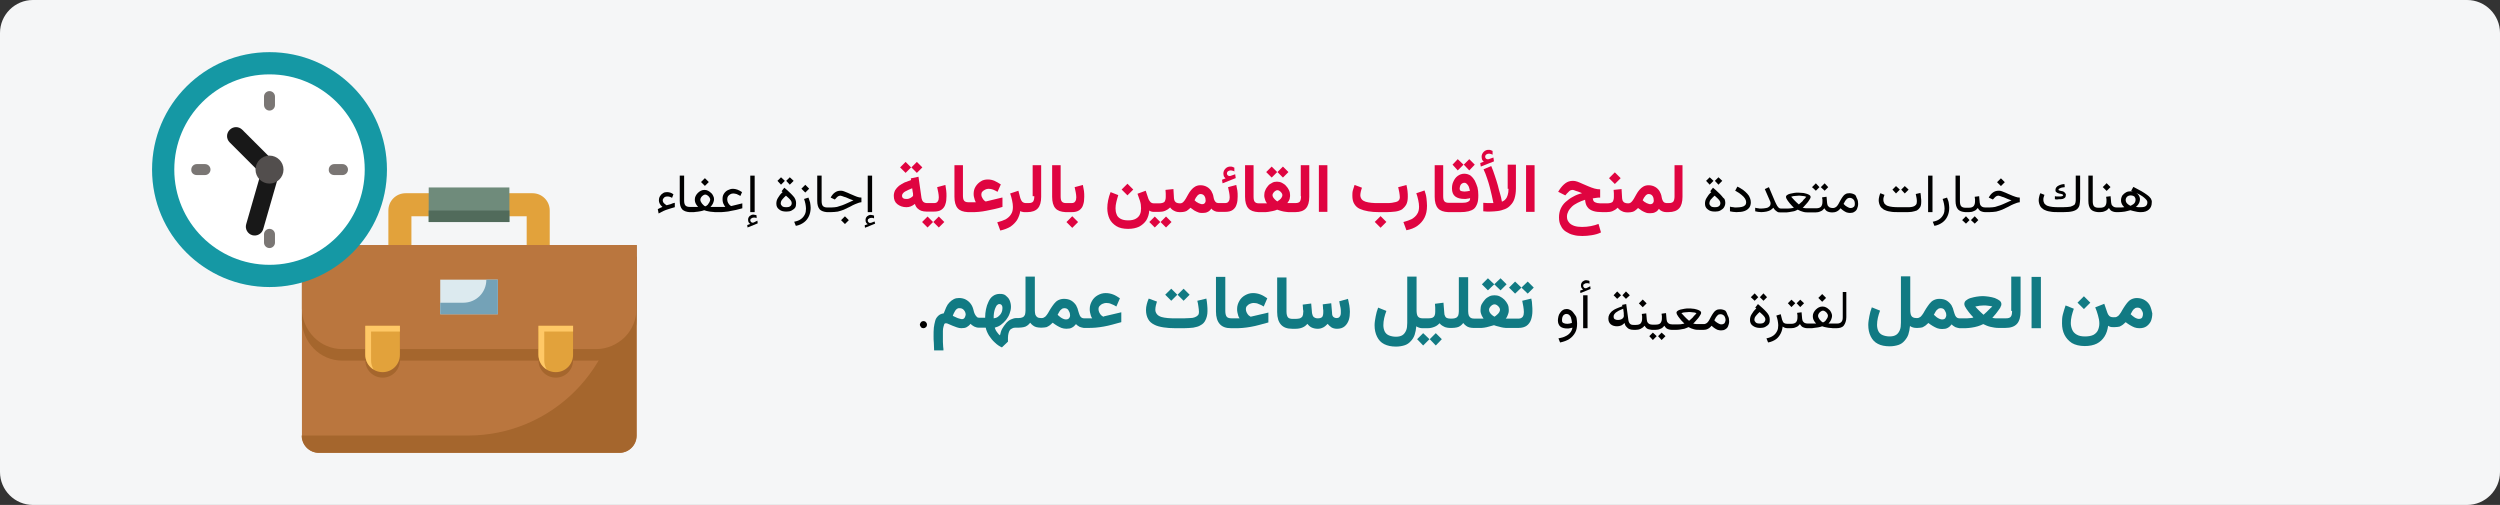
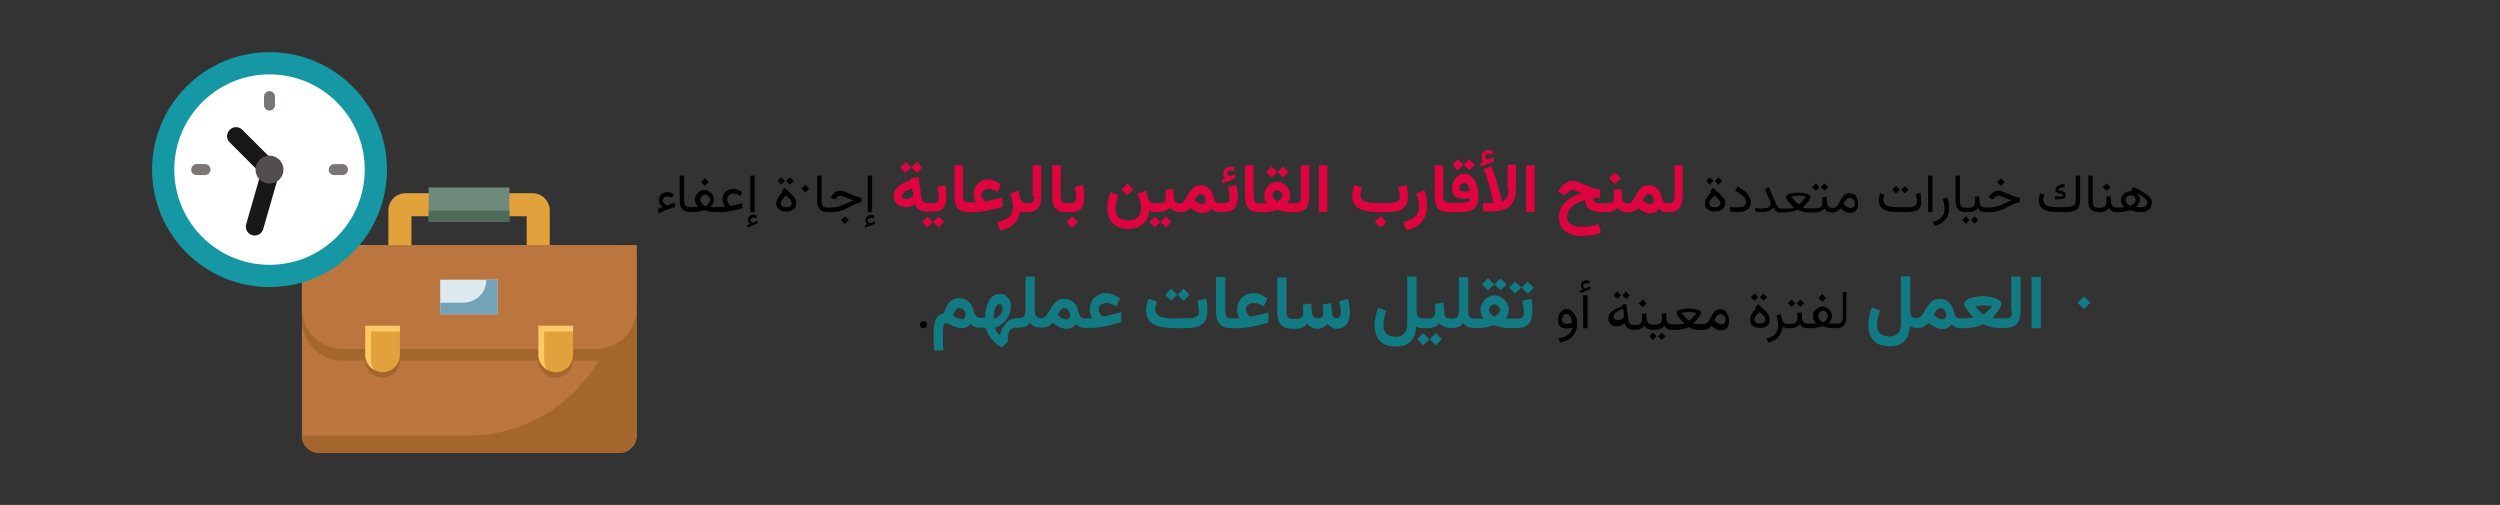
<svg xmlns="http://www.w3.org/2000/svg" xmlns:xlink="http://www.w3.org/1999/xlink" version="1.1" id="Ebene_1" x="0px" y="0px" viewBox="0 0 911 184" style="enable-background:new 0 0 911 184;" xml:space="preserve">
  <rect x="0" y="0" width="911" height="184" fill="#333333" stroke="none" />
  <style type="text/css">
	.st0{fill:#F5F6F7;}
	.st1{fill:#E2A23B;}
	.st2{fill:#BA763E;}
	.st3{fill:#A5662D;}
	.st4{fill:#6F8B7B;}
	.st5{fill:#516B5B;}
	.st6{fill:#FFC866;}
	.st7{fill:#DCEAEF;}
	.st8{fill:#74A2B7;}
	.st9{fill:#1598A4;}
	.st10{fill:#FFFFFF;}
	.st11{fill:#181818;}
	.st12{fill:#524E4D;}
	.st13{fill:#7A7674;}
	.st14{clip-path:url(#SVGID_00000056390990929378998110000002281263521673499814_);}
	.st15{fill:#117A83;}
	.st16{clip-path:url(#SVGID_00000155852390225788137730000011325576639414382999_);}
	.st17{clip-path:url(#SVGID_00000132774018822507165480000011521774437203352721_);}
	.st18{fill:#DF0440;}
</style>
-   <path id="path-1" class="st0" d="M12,0h887c6.6,0,12,5.4,12,12v160c0,6.6-5.4,12-12,12H12c-6.6,0-12-5.4-12-12V12C0,5.4,5.4,0,12,0z  " />
  <g id="Group-108" transform="translate(720.022, 19)">
    <g id="briefcase" transform="translate(0, 49.311)">
      <path id="Path" class="st1" d="M-536.5,2.1h10.5c3.5,0,6.3,2.8,6.3,6.3v14.7h-8.4V10.5h-8.4V2.1z" />
      <path id="Path_00000129176369530173297320000017448246572757012898_" class="st1" d="M-561.7,2.1h-10.5c-3.5,0-6.3,2.8-6.3,6.3    v14.7h8.4V10.5h8.4V2.1z" />
      <path id="Path_00000076579437498968568540000011571788451934539393_" class="st2" d="M-488.1,21H-610v69.4c0,3.5,2.8,6.3,6.3,6.3    h109.4c3.5,0,6.3-2.8,6.3-6.3V21z" />
      <path id="Path_00000133505800111209665560000011057546129830594972_" class="st3" d="M-549.5,90.4c30.4,0,55.1-24.6,55.1-55.1V21    h6.3v69.4c0,3.5-2.8,6.3-6.3,6.3h-109.4c-3.5,0-6.3-2.8-6.3-6.3v0H-549.5z" />
      <polygon id="Path_00000053511201173640925930000010785951817264317096_" class="st4" points="-534.4,0 -563.8,0 -563.8,12.6     -534.4,12.6   " />
      <polygon id="Path_00000080185591996860738870000008129921179278900392_" class="st5" points="-534.4,8.4 -563.8,8.4 -563.8,12.6     -534.4,12.6   " />
      <path id="Path_00000181778804825142681020000012241799126822013844_" class="st3" d="M-595.3,63.1h92.5c3.9,0,7.6-1.6,10.4-4.3    c2.8-2.8,4.3-6.5,4.3-10.4V25.2H-610v23.1c0,3.9,1.6,7.6,4.3,10.4C-603,61.5-599.2,63.1-595.3,63.1L-595.3,63.1z" />
      <path id="Path_00000107554482853055322530000006572544745450413732_" class="st2" d="M-595.3,58.9h92.5c3.9,0,7.6-1.6,10.4-4.3    c2.8-2.8,4.3-6.5,4.3-10.4V21H-610v23.1c0,3.9,1.6,7.6,4.3,10.4C-603,57.3-599.2,58.9-595.3,58.9z" />
      <path id="Path_00000108996076533665354790000017769402230787999930_" class="st3" d="M-511.2,52.5h-12.6v10.5    c0,3.5,2.8,6.3,6.3,6.3c3.5,0,6.3-2.8,6.3-6.3V52.5L-511.2,52.5z" />
      <path id="Path_00000074436126436349268820000008646232919204593818_" class="st1" d="M-511.2,50.4h-12.6V61c0,3.5,2.8,6.3,6.3,6.3    c3.5,0,6.3-2.8,6.3-6.3V50.4L-511.2,50.4z" />
      <path id="Path_00000021121123282222498160000005476907148865094588_" class="st6" d="M-511.2,50.4v2.1h-10.5v10.5    c0,1.2,0.3,2.3,0.9,3.3c-1.9-1.1-3-3.2-3-5.4V50.4H-511.2z" />
      <path id="Path_00000064354202423093917440000015933586864015523767_" class="st3" d="M-574.3,52.5h-12.6v10.5    c0,3.5,2.8,6.3,6.3,6.3s6.3-2.8,6.3-6.3V52.5z" />
      <path id="Path_00000016075096554492693570000010456552011763884726_" class="st1" d="M-574.3,50.4h-12.6V61c0,3.5,2.8,6.3,6.3,6.3    s6.3-2.8,6.3-6.3V50.4z" />
      <path id="Path_00000036240898486653899080000004174764251081608110_" class="st6" d="M-574.3,50.4v2.1h-10.5v10.5    c0,1.2,0.3,2.3,0.9,3.3c-1.9-1.1-3-3.2-3-5.4V50.4H-574.3z" />
      <polygon id="Path_00000181058655420395780970000000171300904525213871_" class="st7" points="-538.6,33.6 -559.6,33.6     -559.6,46.2 -538.6,46.2   " />
      <path id="Path_00000145759910835217056550000000065483812937394587_" class="st8" d="M-542.8,33.6h4.2v12.6h-21V42h8.4    C-546.5,42-542.8,38.3-542.8,33.6z" />
    </g>
    <g id="circular-clock" transform="translate(90.887, 0)">
      <circle id="Oval" class="st9" cx="-712.7" cy="42.8" r="42.8" />
      <circle id="Oval_00000014621699238024770520000000856544273210548907_" class="st10" cx="-712.7" cy="42.8" r="34.7" />
      <path id="Path_00000171705704010684964940000015401764605791783043_" class="st11" d="M-727.2,32.9c-1.3-1.3-1.3-3.3,0-4.6    c1.3-1.3,3.3-1.3,4.6,0l12.3,12.3l-4.6,4.6L-727.2,32.9z" />
      <path id="Path_00000113341040194556657210000003419464084124788625_" class="st11" d="M-721.2,62.7c-0.5,1.7,0.5,3.5,2.2,4    c1.7,0.5,3.5-0.5,4-2.2l6.5-22.6l-6.2-1.8L-721.2,62.7z" />
      <path id="Path_00000110458530985054874970000000423275171548132283_" class="st12" d="M-712.7,47.9c2.8,0,5.1-2.3,5.1-5.1    s-2.3-5.1-5.1-5.1s-5.1,2.3-5.1,5.1S-715.5,47.9-712.7,47.9z" />
      <g id="Group" transform="translate(14.194, 14.194)">
        <path id="Path_00000102544729849927098820000004304937674204273810_" class="st13" d="M-703.3,30.6h3c1.1,0,2-0.9,2-2     c0-1.1-0.9-2-2-2h-3c-1.1,0-2,0.9-2,2C-705.4,29.7-704.5,30.6-703.3,30.6z" />
        <path id="Path_00000132083667382191473990000001784048740355525557_" class="st13" d="M-726.9,7.1c1.1,0,2-0.9,2-2V2     c0-1.1-0.9-2-2-2c-1.1,0-2,0.9-2,2v3C-728.9,6.2-728,7.1-726.9,7.1z" />
        <path id="Path_00000088833909399231403130000018071298585362891182_" class="st13" d="M-753.4,30.6h3c1.1,0,2-0.9,2-2     c0-1.1-0.9-2-2-2h-3c-1.1,0-2,0.9-2,2C-755.5,29.7-754.6,30.6-753.4,30.6z" />
-         <path id="Path_00000160880960402270847620000013614850032166367923_" class="st13" d="M-726.9,57.2c1.1,0,2-0.9,2-2v-3     c0-1.1-0.9-2-2-2s-2,0.9-2,2v3C-728.9,56.3-728,57.2-726.9,57.2z" />
      </g>
    </g>
  </g>
  <g>
    <defs>
      <rect id="SVGID_1_" x="742.5" y="84.6" width="46.5" height="53.6" />
    </defs>
    <clipPath id="SVGID_00000049196257805586387240000009550938137372433076_">
      <use xlink:href="#SVGID_1_" style="overflow:visible;" />
    </clipPath>
    <g style="clip-path:url(#SVGID_00000049196257805586387240000009550938137372433076_);">
      <rect x="757.9" y="108.7" transform="matrix(0.707 -0.707 0.707 0.707 144.357 569.276)" class="st15" width="3.3" height="3.3" />
-       <path class="st15" d="M783.5,111.5c-0.4-0.9-1.1-1.6-1.9-2.1s-1.8-0.8-2.9-0.8c-0.8,0-1.5,0.2-2.1,0.5s-1.1,0.8-1.5,1.3    c-0.4,0.5-0.8,1.1-1.2,1.7s-0.7,1.2-1,1.7c-0.3,0.5-0.7,1-1,1.3c-0.4,0.3-0.8,0.5-1.2,0.5H770c-0.6,0-1.1-0.2-1.4-0.5    c-0.3-0.3-0.6-0.8-0.7-1.2l-1.1-3.2l-3.3,1.3c0.4,0.9,0.7,1.8,1,2.9c0.3,1,0.5,2,0.5,3c0,0.9-0.2,1.7-0.5,2.4    c-0.3,0.7-0.9,1.3-1.6,1.7c-0.8,0.4-1.8,0.6-3.1,0.6c-1.3,0-2.3-0.2-3.1-0.7c-0.7-0.4-1.3-1-1.6-1.8c-0.3-0.7-0.5-1.5-0.5-2.4    c0-0.8,0.1-1.6,0.3-2.5c0.2-0.9,0.5-1.8,0.8-2.7l-3-1.2c-0.4,1.1-0.7,2.2-1,3.3s-0.3,2.2-0.3,3.2c0,1.6,0.3,3,0.9,4.2    s1.5,2.2,2.7,3c1.2,0.7,2.8,1.1,4.7,1.1c1.7,0,3.2-0.3,4.4-0.9c1.2-0.6,2.1-1.5,2.8-2.6c0.7-1.1,1.1-2.4,1.3-3.9    c0.3,0.2,0.5,0.3,0.8,0.4c0.3,0.1,0.6,0.1,1,0.1v0h0.1h0.5h0.1c0.7,0,1.2-0.1,1.7-0.2c0.4-0.2,0.8-0.4,1.2-0.7    c0.3-0.3,0.7-0.6,1-0.9c0.5,0.4,1.1,0.8,1.6,1.1s1.1,0.6,1.6,0.8c0.6,0.2,1.1,0.3,1.8,0.3c1,0,1.9-0.2,2.6-0.7    c0.7-0.5,1.2-1.1,1.6-1.9c0.3-0.8,0.5-1.7,0.5-2.8C784.1,113.3,783.9,112.4,783.5,111.5z M780.6,115.7c-0.2,0.3-0.6,0.5-1.1,0.5    c-0.2,0-0.5,0-0.7-0.1c-0.3-0.1-0.6-0.2-0.9-0.4c-0.2-0.1-0.4-0.3-0.7-0.5c-0.2-0.2-0.5-0.4-0.8-0.7c0.2-0.3,0.4-0.7,0.6-1.1    c0.2-0.4,0.5-0.7,0.8-0.9c0.3-0.3,0.7-0.4,1-0.4c0.7,0,1.2,0.2,1.5,0.7s0.6,1,0.6,1.6C780.9,114.9,780.8,115.3,780.6,115.7z" />
    </g>
  </g>
  <g>
    <defs>
      <rect id="SVGID_00000118359086839561493440000016840680704050910085_" x="149.4" y="92.7" width="604.3" height="45.5" />
    </defs>
    <clipPath id="SVGID_00000043437171514974623480000016625848108444067714_">
      <use xlink:href="#SVGID_00000118359086839561493440000016840680704050910085_" style="overflow:visible;" />
    </clipPath>
    <g style="clip-path:url(#SVGID_00000043437171514974623480000016625848108444067714_);">
      <g>
        <path d="M335.6,117.4c0.3-0.3,0.6-0.4,0.9-0.4s0.7,0.1,0.9,0.4c0.3,0.3,0.4,0.6,0.4,0.9s-0.1,0.7-0.4,0.9     c-0.3,0.3-0.6,0.4-0.9,0.4s-0.7-0.1-0.9-0.4s-0.4-0.6-0.4-0.9C335.2,118,335.4,117.7,335.6,117.4z" />
        <g>
          <path class="st15" d="M402.1,115.4c0,0-0.1,0-0.1,0c-0.2-0.1-0.4-0.3-0.7-0.5c-0.3-0.3-0.5-0.6-0.7-1s-0.3-0.8-0.3-1.2      c0-0.5,0.1-0.9,0.4-1.2c0.3-0.3,0.6-0.6,1.1-0.8s0.9-0.3,1.3-0.3c0.7,0,1.3,0.1,1.9,0.4c0.6,0.2,1.2,0.5,1.8,0.9l1.3-3      c-0.9-0.6-1.7-1.1-2.5-1.4c-0.8-0.3-1.7-0.5-2.7-0.5c-1.1,0-2,0.3-2.9,0.8c-0.9,0.5-1.6,1.2-2.1,2.1c-0.5,0.9-0.8,1.8-0.8,2.9      c0,0.4,0,0.7,0.1,1.2s0.2,0.8,0.3,1.2c0.1,0.4,0.3,0.7,0.5,1h-2.6H395c-0.3,0-0.6-0.1-0.8-0.2c-0.3-0.2-0.5-0.4-0.7-0.8      c-0.2-0.4-0.3-0.8-0.5-1.4c-0.2-0.9-0.5-1.7-0.9-2.4c-0.5-0.7-1.1-1.3-1.8-1.7s-1.6-0.6-2.6-0.6c-0.8,0-1.5,0.2-2.1,0.5      c-0.6,0.3-1.1,0.8-1.5,1.3c-0.4,0.5-0.8,1.1-1.2,1.7c-0.4,0.6-0.7,1.2-1,1.7c-0.3,0.5-0.7,1-1,1.3c-0.4,0.3-0.8,0.5-1.2,0.5      h-0.4c-0.6,0-1-0.1-1.3-0.3s-0.5-0.5-0.7-0.9c-0.1-0.4-0.2-0.9-0.2-1.5v-12.4h-3.4v12.4c0,0.6-0.1,1.1-0.2,1.5      c-0.2,0.4-0.4,0.7-0.8,0.9c-0.4,0.2-0.9,0.3-1.5,0.3h-0.3h-0.4h-0.1v0c-0.7,0-1.3,0.2-2,0.5c-0.7,0.3-1.3,0.8-1.8,1.4      c-0.5,0.6-1,1.3-1.4,2s-0.6,1.5-0.8,2.4c-0.3-0.2-0.6-0.5-0.8-0.8s-0.5-0.6-0.7-1s-0.3-0.7-0.4-1c0.8-0.2,1.5-0.5,2.2-1      s1.3-1.1,1.9-1.8c0.5-0.7,1-1.4,1.3-2.3c0.3-0.8,0.5-1.6,0.5-2.5c0-0.9-0.2-1.7-0.5-2.4c-0.3-0.7-0.8-1.2-1.4-1.7      s-1.3-0.6-2.2-0.6c-1,0-1.8,0.3-2.5,0.8c-0.7,0.5-1.2,1.2-1.6,2.1c-0.4,0.8-0.7,1.7-0.9,2.7c-0.2,1-0.3,1.9-0.3,2.8v0.3h-1.8      h-0.4c-0.3,0-0.7-0.1-0.9-0.4c-0.3-0.3-0.5-0.6-0.7-1s-0.3-0.8-0.4-1.2c-0.2-0.9-0.5-1.7-1-2.4s-1.1-1.2-1.8-1.6      c-0.7-0.4-1.6-0.6-2.5-0.6c-0.7,0-1.3,0.1-1.9,0.4c-0.6,0.3-1.1,0.7-1.6,1.2c-0.5,0.5-0.9,1.1-1.2,1.8c-0.3,0.7-0.6,1.4-0.9,2.2      c-0.8,0.1-1.5,0.4-2,0.9c-0.5,0.5-0.9,1-1.1,1.8s-0.4,1.6-0.5,2.5c-0.1,1-0.1,2-0.1,3.1c0,0.8,0,1.7,0.1,2.5      c0,0.9,0.1,1.8,0.1,2.7h3.4c0-0.3,0-0.8-0.1-1.3c0-0.5-0.1-1.2-0.1-1.8c0-0.7,0-1.4,0-2.1c0-0.7,0-1.4,0-1.9      c0-0.6,0.1-1.1,0.2-1.5c0.1-0.4,0.2-0.7,0.3-1c0.1-0.2,0.3-0.3,0.6-0.3c0.3,0,0.6,0.1,1,0.3c0.4,0.2,0.9,0.4,1.4,0.6      c0.5,0.2,1.1,0.4,1.6,0.6c0.6,0.2,1.1,0.3,1.6,0.3c0.8,0,1.5-0.1,2-0.4c0.5-0.3,1-0.7,1.4-1.2c0.3,0.4,0.8,0.7,1.3,1      c0.5,0.2,1,0.4,1.5,0.4v0h0.2h0.4h2.1c0.2,1,0.6,1.9,1.2,2.9c0.6,0.9,1.3,1.8,2.1,2.5c0.8,0.8,1.7,1.4,2.6,1.8l2.2-2.1      c0-0.2,0-0.5,0-0.7c0-0.2,0-0.5,0-0.7c0-0.6,0.1-1.2,0.2-1.6c0.1-0.5,0.3-0.9,0.5-1.2c0.2-0.3,0.6-0.5,1-0.7      c0.4-0.2,0.9-0.2,1.5-0.2h0.5h0.3c0.7,0,1.3-0.1,1.8-0.2c0.5-0.1,0.9-0.3,1.3-0.6c0.4-0.3,0.7-0.6,1-1c0.3,0.4,0.6,0.7,1,1      c0.4,0.3,0.8,0.5,1.2,0.6c0.4,0.1,1,0.2,1.5,0.2v0h0.1h0.4h0.1c0.7,0,1.2-0.1,1.7-0.2c0.4-0.2,0.8-0.4,1.2-0.7      c0.3-0.3,0.7-0.6,1-0.9c0.5,0.4,1.1,0.8,1.6,1.1c0.5,0.3,1.1,0.6,1.6,0.8c0.6,0.2,1.1,0.3,1.8,0.3c0.8,0,1.5-0.1,2-0.4      c0.6-0.3,1-0.7,1.5-1.3c0.3,0.4,0.8,0.7,1.3,1c0.5,0.2,1,0.3,1.5,0.4v0h0.2h0.4h0.8c1,0,1.9,0,2.9-0.1c1-0.1,2-0.2,3-0.4      c1-0.2,2.1-0.4,3.1-0.7c1.1-0.3,2.2-0.6,3.3-0.9v-3.6l-6.4,1.5C402.2,115.4,402.1,115.4,402.1,115.4z M351.5,115.8      c-0.2,0.3-0.5,0.5-1,0.5c-0.2,0-0.5-0.1-0.9-0.2s-0.7-0.2-1.1-0.4c-0.4-0.2-0.8-0.4-1.3-0.6c0.1-0.3,0.2-0.6,0.4-1      c0.2-0.3,0.3-0.6,0.5-0.9c0.2-0.3,0.4-0.5,0.7-0.7c0.3-0.2,0.5-0.2,0.9-0.2c0.4,0,0.8,0.1,1.1,0.3s0.6,0.5,0.8,0.9      s0.3,0.7,0.3,1.2C351.8,115.1,351.7,115.5,351.5,115.8z M362.1,115.7c0-0.5,0-1,0.1-1.6s0.2-1.1,0.4-1.6      c0.2-0.5,0.4-0.9,0.6-1.2c0.3-0.3,0.6-0.5,0.9-0.5c0.4,0,0.7,0.1,0.9,0.4c0.2,0.2,0.3,0.6,0.3,1c0,0.6-0.1,1.2-0.4,1.8      c-0.3,0.6-0.7,1-1.2,1.4s-1,0.5-1.6,0.6V115.7z M389.6,115.9c-0.2,0.3-0.6,0.5-1.1,0.5c-0.2,0-0.4,0-0.7-0.1      c-0.3-0.1-0.6-0.2-0.9-0.4c-0.2-0.1-0.5-0.3-0.7-0.5c-0.3-0.2-0.5-0.4-0.8-0.7c0.2-0.3,0.4-0.7,0.6-1.1s0.5-0.7,0.8-0.9      c0.3-0.3,0.7-0.4,1-0.4c0.7,0,1.2,0.2,1.5,0.7s0.6,1,0.6,1.6C390,115.1,389.9,115.5,389.6,115.9z" />
          <polygon class="st15" points="429,107.4 426.8,105.2 424.6,107.4 426.8,109.6     " />
          <polygon class="st15" points="433.5,107.4 431.3,105.2 429.1,107.4 431.3,109.6     " />
          <path class="st15" d="M439.6,108.8l-3.3,0.8c0.2,0.7,0.3,1.4,0.4,2.1s0.2,1.4,0.2,2c0,0.5-0.1,0.9-0.4,1.2s-0.6,0.5-1.1,0.7      c-0.5,0.2-1,0.3-1.7,0.3s-1.4,0.1-2.2,0.1h-3.1c-1,0-2,0-2.9-0.1c-0.9-0.1-1.7-0.2-2.3-0.4s-1.2-0.5-1.6-1s-0.6-1-0.6-1.7      c0-0.5,0.1-1,0.2-1.5s0.3-1,0.4-1.4l-3-1.1c-0.3,0.6-0.5,1.3-0.7,2c-0.2,0.7-0.3,1.5-0.3,2.2c0,1.3,0.3,2.4,0.8,3.3      s1.2,1.5,2.2,2c0.9,0.5,2.1,0.8,3.4,1c1.3,0.2,2.7,0.3,4.3,0.3h3.1c1.2,0,2.3-0.1,3.4-0.2c1-0.2,2-0.4,2.7-0.9      c0.8-0.4,1.4-1,1.8-1.9c0.4-0.8,0.7-1.9,0.7-3.2c0-0.7,0-1.5-0.1-2.3C439.9,110.4,439.7,109.6,439.6,108.8z" />
          <path class="st15" d="M455.8,115.4c0,0-0.1,0-0.1,0c-0.2-0.1-0.4-0.3-0.7-0.5c-0.3-0.3-0.5-0.6-0.7-1s-0.3-0.8-0.3-1.2      c0-0.5,0.1-0.9,0.4-1.2c0.3-0.3,0.6-0.6,1.1-0.8s0.9-0.3,1.3-0.3c0.7,0,1.3,0.1,1.9,0.4c0.6,0.2,1.2,0.5,1.8,0.9l1.3-3      c-0.9-0.6-1.7-1.1-2.5-1.4s-1.7-0.5-2.7-0.5c-1.1,0-2,0.3-2.9,0.8c-0.9,0.5-1.6,1.2-2.1,2.1c-0.5,0.9-0.8,1.8-0.8,2.9      c0,0.4,0,0.7,0.1,1.2s0.2,0.8,0.3,1.2c0.1,0.4,0.3,0.7,0.5,1h-2.6h-0.3c-0.9,0-1.5-0.2-1.8-0.6c-0.3-0.4-0.5-1.1-0.5-2.1v-12.4      h-3.4v12.6c0,2.1,0.5,3.6,1.4,4.6c0.9,1,2.2,1.5,4.1,1.5v0h0.2h0.3h0.8c1,0,1.9,0,2.9-0.1c1-0.1,2-0.2,3-0.4      c1-0.2,2.1-0.4,3.1-0.7s2.2-0.6,3.3-0.9v-3.6l-6.4,1.5C455.9,115.4,455.8,115.4,455.8,115.4z" />
          <path class="st15" d="M491.2,108.9l-3.2,0.9c0.1,0.2,0.1,0.5,0.2,1s0.2,0.9,0.3,1.4s0.1,1,0.1,1.5c0,0.4,0,0.8-0.1,1.1      c-0.1,0.3-0.3,0.6-0.5,0.8c-0.2,0.2-0.5,0.3-0.9,0.3c-0.6,0-1-0.2-1.3-0.5s-0.4-0.8-0.4-1.4l-0.3-3.5l-3.1,0.4      c0,0.3,0.1,0.7,0.1,1.1c0,0.4,0,0.7,0.1,1c0,0.3,0,0.5,0,0.7c0,0.8-0.1,1.4-0.4,1.8c-0.3,0.3-0.8,0.5-1.6,0.5      c-0.7,0-1.1-0.2-1.5-0.5c-0.3-0.3-0.5-0.8-0.6-1.4l-0.3-3.5l-3.1,0.4c0,0.3,0.1,0.7,0.1,1.1c0,0.4,0,0.7,0.1,1s0,0.5,0,0.7      c0,0.6-0.1,1.1-0.3,1.5c-0.2,0.3-0.5,0.5-0.9,0.7c-0.4,0.1-1,0.2-1.6,0.2h-0.7h-0.3c-0.9,0-1.5-0.2-1.8-0.6      c-0.3-0.4-0.5-1.1-0.5-2.1v-12.4h-3.4v12.6c0,2.1,0.5,3.6,1.4,4.6c0.9,1,2.2,1.5,4.1,1.5v0h0.2h0.3h0.7c1.1,0,1.9-0.2,2.6-0.5      c0.7-0.3,1.2-0.7,1.7-1.3c0.4,0.5,0.9,1,1.5,1.3c0.6,0.3,1.4,0.5,2.3,0.5c0.8,0,1.4-0.2,2-0.5c0.6-0.3,1.1-0.8,1.6-1.3      c0.4,0.5,0.8,0.9,1.4,1.3c0.5,0.3,1.2,0.5,2,0.5c1.2,0,2.1-0.3,2.8-0.9c0.7-0.6,1.2-1.4,1.5-2.3c0.3-0.9,0.4-2,0.4-3      c0-0.8-0.1-1.5-0.2-2.3S491.3,109.6,491.2,108.9z" />
          <polygon class="st15" points="521,123.6 523.2,125.9 525.4,123.6 523.2,121.4     " />
          <polygon class="st15" points="516.4,123.6 518.6,125.9 520.9,123.6 518.6,121.4     " />
          <polygon class="st15" points="544.5,103.6 542.2,101.4 540,103.6 542.2,105.8     " />
          <polygon class="st15" points="549,103.6 546.8,101.4 544.5,103.6 546.8,105.8     " />
          <polygon class="st15" points="558.9,104.8 556.7,102.6 554.4,104.8 556.7,107     " />
          <path class="st15" d="M558,108.8l-3.3,0.8c0.1,0.7,0.3,1.4,0.4,2.1c0.1,0.7,0.2,1.4,0.2,2c0,0.7-0.1,1.2-0.4,1.7      c-0.3,0.4-0.8,0.7-1.5,0.7h-1.8h-0.4h-0.1h-0.5H550c-0.1,0-0.2,0-0.4,0c-0.1,0-0.3,0-0.4,0c-0.2,0-0.3,0-0.5,0      c0.3-0.3,0.5-0.7,0.6-1s0.3-0.7,0.4-1.1c0.1-0.4,0.1-0.7,0.1-1.1c0-0.7-0.1-1.4-0.4-2c-0.3-0.6-0.7-1.2-1.2-1.7      s-1.1-0.9-1.7-1.2c-0.6-0.3-1.3-0.4-1.9-0.4c-0.7,0-1.3,0.1-1.9,0.4c-0.6,0.3-1.2,0.7-1.6,1.2s-0.9,1.1-1.2,1.7      c-0.3,0.6-0.4,1.3-0.4,2c0,0.4,0,0.8,0.1,1.1s0.2,0.7,0.4,1.1c0.2,0.3,0.4,0.7,0.6,1c-0.2,0-0.4,0-0.6,0c-0.2,0-0.3,0-0.5,0      s-0.3,0-0.5,0h-1.4h-0.4c-0.6,0-1-0.1-1.3-0.3s-0.5-0.5-0.7-0.9c-0.1-0.4-0.2-0.9-0.2-1.5v-12.4h-3.4v12.4      c0,0.6-0.1,1.1-0.2,1.5c-0.2,0.4-0.4,0.7-0.8,0.9c-0.4,0.2-0.9,0.3-1.5,0.3h-0.3h-0.3c-0.5,0-0.9-0.1-1.2-0.2      c-0.3-0.1-0.6-0.4-0.7-0.7c-0.2-0.3-0.3-0.7-0.3-1.2l-0.3-3.7l-3.1,0.4c0,0.5,0.1,0.9,0.1,1.4c0,0.5,0,1,0,1.5      c0,0.9-0.2,1.6-0.6,1.9c-0.4,0.4-1.1,0.5-2.1,0.5h-1H519h-0.2h-0.4c-0.9,0-1.5-0.3-1.8-0.8c-0.3-0.5-0.4-1.3-0.4-2.2v-12.2h-3.4      v16.9c0,1.1-0.1,2-0.4,2.7c-0.3,0.7-0.7,1.3-1.3,1.7s-1.4,0.6-2.4,0.6c-1,0-1.9-0.2-2.6-0.5c-0.7-0.3-1.2-0.8-1.5-1.4      c-0.3-0.6-0.5-1.4-0.5-2.3c0-0.8,0.1-1.7,0.3-2.6c0.2-0.9,0.5-1.8,0.8-2.6l-3-1.2c-0.4,1-0.7,2.1-0.9,3.2s-0.4,2.2-0.4,3.2      c0,1.6,0.3,3,0.9,4.2c0.6,1.2,1.4,2.1,2.6,2.7s2.6,0.9,4.3,0.9c1.2,0,2.3-0.2,3.2-0.5c0.9-0.3,1.6-0.8,2.2-1.5      c0.6-0.6,1.1-1.4,1.4-2.3c0.3-0.9,0.5-2,0.6-3.1c0.3,0.2,0.6,0.4,1,0.5c0.3,0.1,0.7,0.2,1.1,0.2v0h0.2h0.4h0.2h0.3h1      c0.8,0,1.7-0.2,2.4-0.5c0.8-0.3,1.4-0.8,1.9-1.3c0.3,0.4,0.6,0.7,1,0.9s0.8,0.5,1.3,0.6c0.4,0.1,0.9,0.2,1.4,0.2v0h0.2h0.3h0.3      c0.7,0,1.3-0.1,1.8-0.2s0.9-0.3,1.3-0.6c0.4-0.3,0.7-0.6,1-1c0.3,0.4,0.6,0.7,1,1s0.8,0.5,1.2,0.6c0.4,0.1,1,0.2,1.5,0.2v0h0.1      h0.4h1.8c0.5,0,1,0,1.6-0.1c0.6-0.1,1.2-0.2,1.8-0.4c0.6-0.2,1.2-0.3,1.8-0.5c0.6,0.2,1.1,0.4,1.7,0.5c0.6,0.2,1.2,0.3,1.7,0.4      c0.6,0.1,1.1,0.1,1.5,0.1h1.2h0.5h0.1h0.4h1.8c1.3,0,2.3-0.3,3-0.8s1.3-1.3,1.6-2.2s0.5-2,0.5-3.1c0-0.7,0-1.5-0.1-2.3      C558.3,110.4,558.2,109.6,558,108.8z M546.3,113.8c-0.2,0.3-0.5,0.7-0.8,0.9c-0.3,0.3-0.6,0.5-0.9,0.7c-0.3-0.1-0.6-0.4-0.9-0.6      s-0.6-0.6-0.8-0.9c-0.2-0.3-0.3-0.7-0.3-1c0-0.3,0.1-0.6,0.3-0.9c0.2-0.3,0.5-0.6,0.8-0.8c0.3-0.2,0.6-0.3,0.9-0.3      c0.3,0,0.6,0.1,0.9,0.3c0.3,0.2,0.6,0.5,0.8,0.8c0.2,0.3,0.3,0.6,0.3,0.9C546.6,113.1,546.5,113.5,546.3,113.8z" />
          <polygon class="st15" points="554.4,104.8 552.1,102.6 549.9,104.8 552.1,107     " />
        </g>
        <g>
          <path d="M573.6,114.3c-0.3-0.5-0.7-0.9-1.1-1.2c-0.5-0.3-1-0.5-1.6-0.5c-0.5,0-1,0.1-1.4,0.4c-0.4,0.2-0.7,0.6-1,1      c-0.3,0.4-0.5,0.8-0.6,1.3c-0.1,0.5-0.2,1-0.2,1.4c0,1,0.3,1.8,0.9,2.3c0.6,0.5,1.5,0.7,2.6,0.7c0.2,0,0.5,0,0.9-0.1      c0.3-0.1,0.6-0.1,0.9-0.2c-0.1,0.7-0.4,1.3-0.8,1.8c-0.4,0.5-1,1-1.7,1.3c-0.7,0.4-1.6,0.6-2.6,0.8l0.6,1.5      c1.4-0.3,2.5-0.7,3.4-1.3c0.9-0.6,1.6-1.4,2.1-2.3s0.7-2,0.7-3.3c0-0.7-0.1-1.3-0.2-2S573.9,114.8,573.6,114.3z M572,117.9      c-0.3,0-0.6,0.1-0.8,0.1c-0.7,0-1.1-0.1-1.5-0.3s-0.5-0.5-0.5-1c0-0.3,0-0.6,0.1-1c0.1-0.4,0.3-0.7,0.5-0.9s0.6-0.4,1-0.4      c0.3,0,0.6,0.1,0.8,0.2c0.2,0.1,0.4,0.4,0.6,0.6c0.2,0.3,0.3,0.6,0.4,1.1c0.1,0.4,0.2,0.9,0.2,1.4      C572.6,117.7,572.3,117.8,572,117.9z" />
          <path d="M578.1,105C578.1,105,578.1,105.1,578.1,105C578.1,105.1,578.1,105.1,578.1,105c-0.5,0.1-0.7,0-0.9-0.2      s-0.3-0.4-0.3-0.6c0-0.3,0.1-0.6,0.4-0.7c0.2-0.2,0.5-0.3,0.8-0.3c0.1,0,0.3,0,0.5,0c0.2,0,0.4,0.1,0.6,0.2l0-1      c-0.2-0.1-0.4-0.2-0.6-0.2c-0.2,0-0.4-0.1-0.6-0.1c-0.5,0-0.9,0.2-1.3,0.5c-0.4,0.4-0.6,0.8-0.6,1.4c0,0.4,0.1,0.7,0.2,0.9      c0.2,0.2,0.3,0.4,0.6,0.6l-1.1,0.4l0.1,0.9l3.7-1.5l-0.1-1L578.1,105z" />
          <rect x="576.9" y="107.6" width="1.6" height="12" />
          <polygon points="593.9,107.6 592.5,106.2 591.2,107.6 592.5,108.9     " />
          <polygon points="590.7,107.6 589.3,106.2 588,107.6 589.3,108.9     " />
          <rect x="597.7" y="109.5" transform="matrix(0.707 -0.707 0.707 0.707 97.211 455.708)" width="2" height="2" />
          <polygon points="604.2,122.5 605.5,123.9 606.9,122.5 605.5,121.2     " />
          <polygon points="601,122.5 602.3,123.9 603.7,122.5 602.3,121.2     " />
          <path d="M628.7,113.2c-0.5-0.3-1.2-0.5-1.9-0.5c-0.6,0-1.1,0.1-1.5,0.4c-0.4,0.2-0.7,0.6-1,1c-0.3,0.4-0.5,0.8-0.8,1.3      c-0.2,0.4-0.5,0.9-0.7,1.3c-0.2,0.4-0.5,0.7-0.8,1c-0.3,0.2-0.7,0.4-1.1,0.4h-0.4h-1.1c-0.3,0-0.7,0-1.1,0      c-0.4,0-0.8-0.1-1.3-0.2c0.2-0.2,0.5-0.4,0.7-0.7c0.3-0.3,0.5-0.6,0.8-0.9c0.3-0.3,0.5-0.6,0.7-0.9s0.4-0.6,0.5-0.8      c0.1-0.2,0.2-0.4,0.2-0.6c0-0.3-0.1-0.5-0.4-0.7c-0.3-0.2-0.7-0.4-1.1-0.5c-0.5-0.1-0.9-0.3-1.5-0.3c-0.5-0.1-1-0.1-1.5-0.1      c-0.5,0-1,0-1.5,0.1c-0.5,0.1-1,0.2-1.5,0.3c-0.5,0.1-0.8,0.3-1.1,0.5c-0.3,0.2-0.4,0.5-0.4,0.7c0,0.1,0.1,0.3,0.2,0.6      c0.1,0.2,0.3,0.5,0.5,0.8s0.5,0.6,0.7,0.9s0.5,0.6,0.8,0.9c0.3,0.3,0.5,0.5,0.7,0.7c-0.3,0.1-0.6,0.1-1,0.2s-0.8,0.1-1.2,0.1      c-0.4,0-0.7,0-0.9,0h-1.2h-0.2c-0.4,0-0.8-0.1-1-0.2c-0.3-0.1-0.5-0.4-0.7-0.6c-0.2-0.3-0.2-0.6-0.3-1l-0.2-2.3l-1.6,0.2      c0,0.3,0,0.6,0.1,0.8c0,0.3,0,0.6,0,0.9c0,0.8-0.2,1.3-0.5,1.7s-0.9,0.6-1.8,0.6h-0.7h-0.2h-0.1h-0.2c-0.4,0-0.8-0.1-1-0.2      c-0.3-0.1-0.5-0.4-0.7-0.6c-0.2-0.3-0.2-0.6-0.3-1l-0.2-2.3l-1.6,0.2c0,0.3,0,0.6,0.1,0.8c0,0.3,0,0.6,0,0.9      c0,0.8-0.2,1.3-0.5,1.7s-0.9,0.6-1.8,0.6h-0.5h-0.3c-0.6,0-1-0.1-1.3-0.4c-0.3-0.3-0.5-0.7-0.6-1.3l-0.8-5.9l-1.5,0.3l0.1,0.5      c-0.9,0.3-1.6,0.6-2.3,0.9s-1.2,0.7-1.6,1c-0.4,0.4-0.7,0.8-0.9,1.2c-0.2,0.4-0.3,0.9-0.3,1.4c0,0.9,0.3,1.6,0.9,2.1      c0.6,0.5,1.4,0.7,2.3,0.7c0.5,0,1-0.1,1.5-0.3c0.4-0.2,0.8-0.5,1.2-0.9c0.1,0.5,0.3,1,0.6,1.3s0.6,0.7,1.1,0.9      c0.4,0.2,1,0.3,1.6,0.3v0h0h0.3h0.5c0.6,0,1.2-0.1,1.8-0.4s1-0.6,1.4-1.1c0.2,0.3,0.4,0.6,0.6,0.8s0.5,0.4,0.9,0.5      c0.3,0.1,0.7,0.1,1.1,0.2v0h0.2h0.2h0.1h0.2h0.7c0.6,0,1.2-0.1,1.8-0.4c0.6-0.2,1-0.6,1.4-1.1c0.2,0.3,0.4,0.6,0.6,0.8      s0.5,0.4,0.9,0.5c0.3,0.1,0.7,0.2,1.1,0.2v0h0.2h0.2h1.1c0.5,0,1,0,1.5-0.1c0.6-0.1,1.1-0.2,1.7-0.3c0.6-0.2,1-0.4,1.5-0.6      c0.7,0.4,1.3,0.6,2,0.8s1.3,0.2,2,0.2h1.1h0.4h0c0.5,0,0.9-0.1,1.2-0.2c0.3-0.1,0.6-0.3,0.9-0.5s0.5-0.5,0.8-0.8      c0.4,0.4,0.8,0.7,1.1,0.9c0.4,0.3,0.7,0.4,1.1,0.6c0.4,0.1,0.8,0.2,1.2,0.2c0.6,0,1.2-0.1,1.6-0.4c0.5-0.3,0.8-0.6,1-1.1      c0.2-0.5,0.4-1.1,0.4-1.8c0-0.7-0.1-1.4-0.4-1.9S629.2,113.6,628.7,113.2z M591.5,115.8c-0.2,0.3-0.5,0.5-0.8,0.6      s-0.7,0.2-1.1,0.2c-0.5,0-0.9-0.1-1.2-0.3c-0.3-0.2-0.4-0.5-0.4-1c0-0.3,0.1-0.5,0.2-0.7c0.1-0.2,0.4-0.5,0.6-0.7      s0.7-0.4,1.1-0.7c0.5-0.2,1-0.4,1.6-0.7l0.2,1.6c0,0.1,0,0.2,0,0.3c0,0.1,0,0.2,0,0.3C591.8,115.2,591.7,115.5,591.5,115.8z       M616.4,116.1c-0.3,0.3-0.6,0.5-0.9,0.8c-0.6-0.5-1.1-1-1.5-1.4c-0.4-0.4-0.8-0.9-1.3-1.4c0.5-0.2,1-0.3,1.5-0.3      c0.5,0,1-0.1,1.2-0.1c0.3,0,0.7,0,1.3,0.1c0.5,0,1,0.1,1.5,0.3c-0.3,0.4-0.6,0.8-1,1.1C617,115.6,616.7,115.8,616.4,116.1z       M628.4,117.8c-0.2,0.2-0.6,0.4-1.1,0.4c-0.2,0-0.4,0-0.6-0.1c-0.2-0.1-0.5-0.2-0.8-0.4c-0.2-0.1-0.4-0.3-0.6-0.4      s-0.4-0.4-0.6-0.6c0.2-0.4,0.4-0.7,0.6-1.1c0.2-0.3,0.5-0.6,0.7-0.8s0.6-0.3,0.9-0.3c0.6,0,1,0.2,1.4,0.6c0.3,0.4,0.5,1,0.5,1.6      C628.7,117.2,628.6,117.5,628.4,117.8z" />
          <polygon points="640.7,108.3 639.4,106.9 638,108.3 639.4,109.6     " />
          <polygon points="643.9,108.3 642.6,106.9 641.3,108.3 642.6,109.6     " />
          <path d="M644.9,116.4c0-0.5-0.1-0.9-0.3-1.4c-0.2-0.4-0.5-0.9-0.9-1.3c-0.4-0.4-0.8-0.9-1.4-1.4s-1.1-1-1.7-1.5l-1,1.3l0.4,0.3      c-0.8,0.7-1.3,1.4-1.7,2.1c-0.4,0.6-0.6,1.3-0.6,2.1c0,0.9,0.3,1.6,1,2.1s1.5,0.8,2.7,0.8c0.7,0,1.4-0.1,1.9-0.4      c0.5-0.3,1-0.6,1.3-1.1S644.9,117,644.9,116.4z M642.8,117.5c-0.3,0.3-0.8,0.4-1.5,0.4c-0.7,0-1.2-0.1-1.5-0.4      c-0.3-0.3-0.5-0.6-0.5-1c0-0.3,0.1-0.6,0.2-0.9c0.2-0.3,0.4-0.6,0.7-0.9c0.3-0.3,0.6-0.7,1-1c0.3,0.3,0.7,0.6,1,0.9      s0.6,0.6,0.8,0.9s0.3,0.6,0.3,0.9C643.3,116.8,643.1,117.2,642.8,117.5z" />
          <polygon points="654.2,110.5 652.8,109.2 651.5,110.5 652.8,111.9     " />
          <polygon points="657.4,110.5 656,109.2 654.7,110.5 656,111.9     " />
          <rect x="663.2" y="107.7" transform="matrix(0.707 -0.707 0.707 0.707 117.567 501.3)" width="2" height="2" />
          <path d="M671.5,106.3v9.3c0,0.7-0.1,1.2-0.4,1.6c-0.3,0.4-0.8,0.7-1.6,0.7h-0.4h-0.4h-0.6c-0.1,0-0.3,0-0.5,0s-0.4,0-0.6,0      c-0.2,0-0.4,0-0.7,0c0.3-0.3,0.5-0.6,0.7-0.9c0.2-0.3,0.3-0.6,0.4-0.9c0.1-0.3,0.2-0.6,0.2-1c0-0.4-0.1-0.8-0.3-1.2      c-0.2-0.4-0.4-0.8-0.8-1.1c-0.3-0.3-0.7-0.6-1.1-0.8c-0.4-0.2-0.8-0.3-1.3-0.3c-0.4,0-0.9,0.1-1.3,0.3c-0.4,0.2-0.8,0.5-1.1,0.8      c-0.3,0.3-0.6,0.7-0.8,1.1s-0.3,0.8-0.3,1.2c0,0.3,0,0.7,0.1,1c0.1,0.3,0.2,0.6,0.4,0.9s0.4,0.6,0.7,0.9c-0.3,0-0.5,0-0.7,0      s-0.4,0-0.6,0c-0.2,0-0.4,0-0.6,0h-1h-0.2c-0.4,0-0.8-0.1-1-0.2c-0.3-0.1-0.5-0.4-0.7-0.6c-0.2-0.3-0.2-0.6-0.3-1l-0.2-2.3      l-1.6,0.2c0,0.3,0,0.6,0.1,0.8c0,0.3,0,0.6,0,0.9c0,0.8-0.2,1.3-0.5,1.7c-0.4,0.4-0.9,0.6-1.8,0.6h-0.7h-0.3h0h-0.4      c-0.5,0-0.9-0.1-1.2-0.3s-0.5-0.6-0.7-1.2l-0.5-2l-1.6,0.5c0.2,0.6,0.4,1.2,0.5,1.8c0.1,0.6,0.2,1.2,0.2,1.7      c0,0.8-0.1,1.5-0.4,2.1s-0.7,1.2-1.4,1.7s-1.5,0.8-2.5,1l0.6,1.5c1.2-0.2,2.2-0.7,2.9-1.2s1.3-1.3,1.7-2.1      c0.4-0.8,0.6-1.6,0.7-2.5c0.2,0.1,0.4,0.3,0.7,0.4c0.3,0.1,0.6,0.2,1,0.2v0h0.1h0.3h0h0.3h0.7c0.6,0,1.2-0.1,1.8-0.4      c0.6-0.2,1-0.6,1.4-1.1c0.2,0.3,0.4,0.6,0.6,0.8s0.5,0.4,0.9,0.5c0.3,0.1,0.7,0.2,1.1,0.2v0h0.2h0.2h1c0.3,0,0.6,0,1.1-0.1      s0.9-0.1,1.5-0.2s1-0.2,1.5-0.4c0.5,0.2,1,0.3,1.5,0.4c0.5,0.1,1,0.2,1.4,0.2s0.8,0.1,1,0.1h0.5h0.4h0.4c1.2,0,2.2-0.3,2.7-1      s0.9-1.7,0.9-3v-9.2H671.5z M665.8,116c-0.2,0.3-0.4,0.6-0.6,0.9c-0.3,0.3-0.6,0.5-0.9,0.6c-0.3-0.1-0.5-0.3-0.8-0.6      s-0.5-0.5-0.7-0.9c-0.2-0.3-0.3-0.6-0.3-0.9c0-0.3,0.1-0.6,0.3-0.9s0.4-0.5,0.7-0.7s0.5-0.3,0.8-0.3c0.3,0,0.5,0.1,0.8,0.3      c0.3,0.2,0.5,0.4,0.7,0.7c0.2,0.3,0.3,0.6,0.3,0.8C666.1,115.4,666,115.7,665.8,116z" />
        </g>
        <g>
          <path class="st15" d="M733.2,113.3c0,0.9-0.1,1.6-0.4,2c-0.3,0.5-0.9,0.7-1.9,0.7h-0.5h-0.5h-1.6c-0.3,0-0.7,0-1.1,0      s-0.8-0.1-1.2-0.2c0.2-0.2,0.5-0.5,0.8-0.9c0.3-0.3,0.6-0.7,0.9-1.1c0.3-0.4,0.6-0.8,0.8-1.1c0.3-0.4,0.5-0.7,0.6-1.1      c0.2-0.3,0.2-0.6,0.2-0.8c0-0.5-0.2-0.9-0.7-1.3c-0.4-0.3-1-0.6-1.7-0.9c-0.7-0.2-1.4-0.4-2.2-0.5s-1.5-0.2-2.2-0.2      c-0.7,0-1.5,0.1-2.2,0.2s-1.5,0.3-2.2,0.5c-0.7,0.2-1.2,0.5-1.7,0.9c-0.4,0.3-0.6,0.8-0.6,1.3c0,0.2,0.1,0.5,0.2,0.8      c0.2,0.3,0.4,0.7,0.6,1c0.3,0.4,0.5,0.7,0.8,1.1c0.3,0.4,0.6,0.7,0.9,1.1c0.3,0.3,0.6,0.6,0.8,0.9c-0.3,0.1-0.7,0.2-1.1,0.2      c-0.4,0-0.8,0.1-1.2,0.1c-0.4,0-0.7,0-0.9,0h-1.6h-0.3c-0.3,0-0.6-0.1-0.8-0.2c-0.3-0.2-0.5-0.4-0.7-0.8      c-0.2-0.4-0.3-0.8-0.5-1.4c-0.2-0.9-0.5-1.7-0.9-2.4c-0.5-0.7-1.1-1.3-1.8-1.7s-1.6-0.6-2.6-0.6c-0.8,0-1.5,0.2-2.1,0.5      c-0.6,0.3-1.1,0.8-1.5,1.3c-0.4,0.5-0.8,1.1-1.2,1.7c-0.4,0.6-0.7,1.2-1,1.7c-0.3,0.5-0.7,1-1,1.3c-0.4,0.3-0.8,0.5-1.2,0.5      h-0.4c-0.9,0-1.5-0.3-1.8-0.8c-0.3-0.5-0.4-1.3-0.4-2.2v-12.2h-3.4v16.9c0,1.1-0.1,2-0.4,2.7c-0.3,0.7-0.7,1.3-1.3,1.7      s-1.4,0.6-2.4,0.6c-1,0-1.9-0.2-2.6-0.5c-0.7-0.3-1.2-0.8-1.5-1.4c-0.3-0.6-0.5-1.4-0.5-2.3c0-0.8,0.1-1.7,0.3-2.6      c0.2-0.9,0.5-1.8,0.8-2.6l-3-1.2c-0.4,1-0.7,2.1-0.9,3.2s-0.4,2.2-0.4,3.2c0,1.6,0.3,3,0.9,4.2c0.6,1.2,1.4,2.1,2.6,2.7      c1.1,0.6,2.6,0.9,4.3,0.9c1.2,0,2.3-0.2,3.2-0.5s1.6-0.8,2.2-1.5s1.1-1.4,1.4-2.3c0.3-0.9,0.5-2,0.6-3.1c0.3,0.2,0.6,0.4,1,0.5      c0.3,0.1,0.7,0.2,1.2,0.2l0,0h0.1h0.4h0.1c0.7,0,1.2-0.1,1.7-0.2c0.4-0.2,0.8-0.4,1.2-0.7c0.3-0.3,0.7-0.6,1-0.9      c0.5,0.4,1.1,0.8,1.6,1.1c0.5,0.3,1.1,0.6,1.6,0.8c0.6,0.2,1.1,0.3,1.8,0.3c0.8,0,1.5-0.1,2-0.4c0.6-0.3,1-0.7,1.5-1.3      c0.3,0.4,0.8,0.7,1.3,1c0.5,0.2,1,0.3,1.5,0.4v0h0.2h0.4h1.6c0.7,0,1.4-0.1,2.2-0.2c0.8-0.1,1.6-0.3,2.3-0.5      c0.7-0.2,1.4-0.5,2-0.8c0.8,0.4,1.7,0.8,2.6,1c0.9,0.2,1.9,0.4,2.9,0.4h1.5h0.5h0.5c2,0,3.4-0.5,4.3-1.5s1.3-2.6,1.3-4.6v-12.6      h-3.4V113.3z M708.9,115.9c-0.2,0.3-0.6,0.5-1.1,0.5c-0.2,0-0.4,0-0.7-0.1c-0.3-0.1-0.6-0.2-0.9-0.4c-0.2-0.1-0.5-0.3-0.7-0.5      s-0.5-0.4-0.8-0.7c0.2-0.3,0.4-0.7,0.6-1.1s0.5-0.7,0.8-0.9c0.3-0.3,0.7-0.4,1-0.4c0.7,0,1.2,0.2,1.5,0.7s0.6,1,0.6,1.6      C709.3,115.1,709.1,115.5,708.9,115.9z M724.9,112.7c-0.4,0.4-0.7,0.7-1,1s-0.7,0.6-1.1,1c-0.7-0.6-1.3-1.2-1.7-1.6      c-0.5-0.5-0.9-0.9-1.3-1.4c0.6-0.1,1.1-0.2,1.6-0.3c0.5,0,1-0.1,1.5-0.1c0.4,0,0.9,0,1.5,0.1s1.1,0.1,1.6,0.3      C725.6,112,725.2,112.4,724.9,112.7z" />
          <rect x="740.3" y="100.9" class="st15" width="3.4" height="18.7" />
        </g>
      </g>
    </g>
  </g>
  <g>
    <defs>
      <rect id="SVGID_00000080891365751460157480000009404131578960265397_" x="235.4" y="42.5" width="557.8" height="53.2" />
    </defs>
    <clipPath id="SVGID_00000031917214406068508330000009069871699165767864_">
      <use xlink:href="#SVGID_00000080891365751460157480000009404131578960265397_" style="overflow:visible;" />
    </clipPath>
    <g style="clip-path:url(#SVGID_00000031917214406068508330000009069871699165767864_);">
      <g>
-         <path class="st15" d="M209.2,80c0.8-0.4,1.3-1,1.6-1.7c0.3-0.7,0.5-1.5,0.5-2.4c0-1-0.2-2-0.5-3s-0.6-2-1-2.9l3.3-1.3l1.1,3.2     c0.2,0.5,0.4,0.9,0.7,1.2c0.3,0.3,0.8,0.5,1.4,0.5h0.5v3.6h-0.5c-0.4,0-0.8,0-1.1-0.1c-0.3-0.1-0.6-0.2-0.8-0.4     c-0.2,1.5-0.6,2.8-1.3,3.9c-0.7,1.1-1.6,2-2.8,2.6c-1.2,0.6-2.7,0.9-4.4,0.9c-1.9,0-3.5-0.4-4.7-1.1c-1.2-0.7-2.1-1.7-2.7-3     c-0.6-1.2-0.9-2.7-0.9-4.2c0-1,0.1-2.1,0.3-3.2c0.2-1.1,0.6-2.2,1-3.3l3,1.2c-0.3,0.9-0.6,1.8-0.8,2.7c-0.2,0.9-0.3,1.7-0.3,2.5     c0,0.9,0.2,1.7,0.5,2.4c0.3,0.7,0.8,1.3,1.6,1.8c0.7,0.4,1.8,0.7,3.1,0.7C207.4,80.6,208.5,80.4,209.2,80z M208.3,68.2l-2.3,2.3     l-2.3-2.3l2.3-2.3L208.3,68.2z" />
        <path class="st15" d="M224.1,77.3c-0.6-0.2-1.1-0.4-1.6-0.8c-0.5-0.3-1-0.7-1.6-1.1c-0.3,0.3-0.7,0.7-1,0.9     c-0.3,0.3-0.7,0.5-1.2,0.7s-1,0.2-1.7,0.2h-0.6v-3.6h0.5c0.5,0,0.9-0.2,1.2-0.5c0.4-0.3,0.7-0.8,1-1.3c0.3-0.5,0.7-1.1,1-1.7     c0.4-0.6,0.8-1.2,1.2-1.7s1-1,1.5-1.3c0.6-0.3,1.3-0.5,2.1-0.5c1.1,0,2.1,0.3,2.9,0.8c0.8,0.5,1.4,1.2,1.9,2.1     c0.4,0.9,0.7,1.8,0.7,2.8c0,1-0.2,2-0.5,2.8c-0.3,0.8-0.9,1.4-1.6,1.9c-0.7,0.5-1.5,0.7-2.6,0.7     C225.3,77.6,224.7,77.5,224.1,77.3z M224.2,70.4c-0.3,0.3-0.6,0.6-0.8,0.9s-0.4,0.7-0.6,1.1c0.3,0.3,0.5,0.5,0.8,0.7     c0.2,0.2,0.5,0.3,0.7,0.5c0.3,0.2,0.6,0.3,0.9,0.4c0.3,0.1,0.5,0.1,0.7,0.1c0.5,0,0.9-0.2,1.1-0.5c0.2-0.3,0.3-0.8,0.3-1.2     c0-0.6-0.2-1.2-0.6-1.6c-0.4-0.5-0.9-0.7-1.5-0.7C224.8,70,224.5,70.1,224.2,70.4z" />
        <g>
          <path d="M244,74.5c-0.3,0.1-0.7,0.2-1.1,0.3c-0.5-0.3-0.8-0.6-1.1-0.9c-0.2-0.3-0.3-0.6-0.3-0.9c0-0.4,0.2-0.7,0.5-1      c0.3-0.3,0.7-0.4,1.2-0.4c0.3,0,0.5,0,0.8,0.1s0.6,0.2,0.9,0.4l0.5-1.3c-0.4-0.3-0.8-0.5-1.1-0.6c-0.4-0.1-0.8-0.2-1.2-0.2      c-0.6,0-1.1,0.1-1.5,0.4c-0.5,0.3-0.8,0.6-1.1,1.1s-0.4,1-0.4,1.5c0,0.4,0.1,0.8,0.3,1.2c0.2,0.4,0.5,0.8,1,1.2      c-0.4,0.2-0.7,0.3-0.9,0.4c-0.2,0.1-0.5,0.3-0.8,0.4l0.3,1.6c1.2-0.7,2.3-1.2,3.3-1.5c1-0.3,1.8-0.6,2.6-0.8v-1.6      c-0.3,0.1-0.6,0.1-0.8,0.2C244.5,74.4,244.3,74.4,244,74.5z" />
          <rect x="255.9" y="65.3" transform="matrix(0.707 -0.707 0.707 0.707 28.363 201.086)" width="2" height="2" />
          <path d="M266.7,75.1c-0.1,0-0.1,0-0.2,0c-0.1,0-0.2-0.1-0.5-0.3c-0.2-0.2-0.5-0.5-0.7-0.9s-0.3-0.8-0.3-1.3      c0-0.4,0.1-0.8,0.3-1.1c0.2-0.3,0.5-0.5,0.8-0.7s0.7-0.3,1.1-0.3c0.4,0,0.7,0.1,1.2,0.2c0.4,0.2,0.9,0.4,1.4,0.7l0.6-1.4      c-0.6-0.4-1.2-0.7-1.7-0.9c-0.6-0.2-1.1-0.3-1.6-0.3c-0.7,0-1.3,0.2-1.9,0.5c-0.6,0.3-1.1,0.8-1.4,1.3c-0.4,0.6-0.5,1.2-0.5,1.9      c0,0.3,0,0.7,0.1,1.1c0.1,0.4,0.2,0.7,0.4,1c0.2,0.3,0.3,0.6,0.5,0.8h-2.6h-0.4h-0.6c-0.1,0-0.3,0-0.5,0c-0.2,0-0.4,0-0.6,0      c-0.2,0-0.4,0-0.7,0c0.3-0.3,0.5-0.6,0.7-0.9s0.3-0.6,0.4-0.9c0.1-0.3,0.2-0.6,0.2-1c0-0.4-0.1-0.8-0.3-1.2s-0.4-0.8-0.8-1.1      c-0.3-0.3-0.7-0.6-1.1-0.8c-0.4-0.2-0.8-0.3-1.3-0.3c-0.4,0-0.9,0.1-1.3,0.3c-0.4,0.2-0.8,0.5-1.1,0.8c-0.3,0.3-0.6,0.7-0.8,1.1      c-0.2,0.4-0.3,0.8-0.3,1.2c0,0.3,0,0.7,0.1,1c0.1,0.3,0.2,0.6,0.4,0.9s0.4,0.6,0.7,0.9c-0.3,0-0.5,0-0.7,0c-0.2,0-0.4,0-0.6,0      c-0.2,0-0.4,0-0.6,0h-1h-0.2c-0.7,0-1.2-0.2-1.5-0.5c-0.3-0.3-0.5-0.9-0.5-1.8V64h-1.6v9.2c0,1.4,0.3,2.4,0.9,3.1      c0.6,0.6,1.5,0.9,2.6,1v0h0.1h0.2h1c0.3,0,0.6,0,1.1-0.1c0.4,0,0.9-0.1,1.5-0.2s1-0.2,1.5-0.4c0.5,0.2,1,0.3,1.5,0.4      s1,0.2,1.4,0.2c0.4,0,0.8,0.1,1,0.1h0.5h0.4h0.7c0.7,0,1.3,0,2-0.1c0.7-0.1,1.4-0.1,2-0.3c0.7-0.1,1.4-0.3,2.1-0.4      c0.7-0.2,1.5-0.4,2.3-0.6v-1.8l-4.1,1C266.8,75.1,266.8,75.1,266.7,75.1z M258.5,73.7c-0.2,0.3-0.4,0.6-0.6,0.9      c-0.3,0.3-0.6,0.5-0.9,0.6c-0.3-0.1-0.5-0.3-0.8-0.6c-0.3-0.3-0.5-0.5-0.7-0.9c-0.2-0.3-0.3-0.6-0.3-0.9c0-0.3,0.1-0.6,0.3-0.9      c0.2-0.3,0.4-0.5,0.7-0.7s0.5-0.3,0.8-0.3c0.3,0,0.5,0.1,0.8,0.3c0.3,0.2,0.5,0.4,0.7,0.7c0.2,0.3,0.3,0.6,0.3,0.8      C258.8,73,258.7,73.3,258.5,73.7z" />
          <path d="M274.6,81.1C274.6,81.1,274.6,81.1,274.6,81.1C274.6,81.1,274.5,81.1,274.6,81.1c-0.5,0.1-0.7,0-0.9-0.2      c-0.2-0.2-0.3-0.4-0.3-0.6c0-0.3,0.1-0.6,0.4-0.7c0.2-0.2,0.5-0.3,0.8-0.3c0.1,0,0.3,0,0.5,0s0.4,0.1,0.6,0.2l0-1      c-0.2-0.1-0.4-0.2-0.6-0.2s-0.4-0.1-0.6-0.1c-0.5,0-0.9,0.2-1.3,0.5c-0.4,0.4-0.6,0.8-0.6,1.4c0,0.4,0.1,0.7,0.2,0.9      s0.3,0.4,0.6,0.6l-1.1,0.4l0.1,0.9l3.7-1.5l-0.1-1L274.6,81.1z" />
          <rect x="273.4" y="64" width="1.6" height="13.3" />
          <polygon points="286,65.9 284.6,64.6 283.3,65.9 284.6,67.3     " />
          <polygon points="289.2,65.9 287.8,64.6 286.5,65.9 287.8,67.3     " />
          <path d="M290.1,74c0-0.5-0.1-0.9-0.3-1.4s-0.5-0.9-0.9-1.3s-0.8-0.9-1.4-1.4c-0.5-0.5-1.1-1-1.7-1.5l-1,1.3l0.4,0.3      c-0.8,0.7-1.3,1.4-1.7,2.1c-0.4,0.6-0.6,1.3-0.6,2.1c0,0.9,0.3,1.6,1,2.1c0.7,0.6,1.5,0.8,2.7,0.8c0.7,0,1.4-0.1,1.9-0.4      s1-0.6,1.3-1.1C290,75.3,290.1,74.7,290.1,74z M288,75.1c-0.3,0.3-0.8,0.4-1.5,0.4c-0.7,0-1.2-0.1-1.5-0.4      c-0.3-0.3-0.5-0.6-0.5-1c0-0.3,0.1-0.6,0.2-0.9c0.2-0.3,0.4-0.6,0.7-0.9s0.6-0.7,1-1c0.3,0.3,0.7,0.6,1,0.9      c0.3,0.3,0.6,0.6,0.8,0.9c0.2,0.3,0.3,0.6,0.3,0.9C288.5,74.5,288.3,74.9,288,75.1z" />
          <rect x="292.5" y="67.7" transform="matrix(0.707 -0.707 0.707 0.707 37.37 227.685)" width="2" height="2" />
-           <path d="M294.6,72l-1.6,0.5c0.2,0.6,0.4,1.2,0.5,1.8s0.2,1.2,0.2,1.7c0,0.8-0.1,1.5-0.4,2.1s-0.7,1.2-1.4,1.7      c-0.6,0.5-1.5,0.8-2.5,1l0.6,1.5c1.2-0.2,2.2-0.7,3-1.3c0.8-0.6,1.4-1.4,1.8-2.3s0.6-1.9,0.6-3c0-0.6-0.1-1.2-0.2-1.9      C295,73.3,294.9,72.7,294.6,72z" />
          <rect x="306.9" y="79.2" transform="matrix(0.707 -0.707 0.707 0.707 33.509 241.219)" width="2" height="2" />
          <path d="M310.6,71c-0.6-0.2-1.1-0.5-1.6-0.7c-0.5-0.2-1-0.4-1.5-0.6s-0.8-0.2-1.2-0.2c-0.8,0-1.4,0.2-2,0.6      c-0.6,0.4-1.1,1-1.5,1.7l-0.1,0.2l1.5,0.7l0.3-0.3c0.3-0.3,0.5-0.6,0.8-0.8c0.3-0.2,0.6-0.3,1-0.3c0.1,0,0.4,0.1,0.7,0.2      s0.7,0.3,1.2,0.4c0.4,0.2,0.9,0.4,1.4,0.6s1,0.4,1.4,0.5c-0.8,0.4-1.6,0.7-2.2,1c-0.7,0.3-1.3,0.6-1.9,0.8      c-0.6,0.2-1.2,0.4-1.9,0.6c-0.6,0.1-1.3,0.2-2.1,0.2h-1.3h-0.2c-0.7,0-1.2-0.2-1.5-0.5c-0.3-0.3-0.5-0.9-0.5-1.8V64h-1.6v9.2      c0,1.4,0.3,2.4,0.9,3.1c0.6,0.6,1.5,0.9,2.6,1v0h0.1h0.2h1.2c0.9,0,1.7-0.1,2.5-0.2c0.7-0.2,1.5-0.4,2.2-0.7      c0.7-0.3,1.5-0.7,2.3-1.1c0.7-0.4,1.3-0.7,1.8-0.9c0.5-0.2,1-0.4,1.3-0.5s0.7-0.2,1-0.2v-1.7c-0.5,0-1.1-0.1-1.6-0.3      C311.7,71.5,311.1,71.2,310.6,71z" />
          <rect x="316.2" y="64" width="1.6" height="13.3" />
          <path d="M318.7,80.7l-1.3,0.5c0,0,0,0-0.1,0c0,0,0,0,0,0c-0.4,0.1-0.6,0-0.8-0.2c-0.2-0.2-0.3-0.4-0.3-0.6      c0-0.3,0.1-0.6,0.4-0.7c0.2-0.2,0.5-0.3,0.8-0.3c0.1,0,0.3,0,0.5,0s0.4,0.1,0.6,0.2l0-1c-0.2-0.1-0.4-0.2-0.6-0.2      s-0.4-0.1-0.6-0.1c-0.5,0-0.9,0.2-1.3,0.5c-0.4,0.4-0.6,0.8-0.6,1.4c0,0.4,0.1,0.7,0.2,0.9s0.3,0.4,0.6,0.6l-1.1,0.4l0.1,0.9      l3.7-1.5L318.7,80.7z" />
        </g>
        <g>
          <polygon class="st18" points="332,61 330,59 328,61 330,63     " />
          <polygon class="st18" points="336.1,61 334.1,59 332.1,61 334.1,63     " />
          <path class="st18" d="M344.5,67.4l-3,0.8c0.1,0.6,0.3,1.3,0.4,1.9c0.1,0.6,0.2,1.2,0.2,1.8c0,0.6-0.1,1.1-0.4,1.5      c-0.2,0.4-0.7,0.6-1.3,0.6h-1.7h-0.3h-0.2h-0.4c-0.6,0-1.1-0.2-1.4-0.5c-0.3-0.3-0.5-0.8-0.6-1.3l-1.1-7.8l-2.8,0.6l0.1,0.6      c-0.8,0.3-1.6,0.6-2.4,0.9c-0.8,0.4-1.4,0.8-2,1.2c-0.6,0.5-1,1-1.4,1.6c-0.3,0.6-0.5,1.3-0.5,2c0,1.4,0.4,2.4,1.3,3.1      c0.9,0.7,2,1.1,3.3,1.1c0.6,0,1.1-0.1,1.6-0.3c0.5-0.2,1-0.5,1.5-0.9c0.2,0.7,0.5,1.2,0.9,1.6c0.4,0.4,0.9,0.7,1.4,0.9      c0.6,0.2,1.2,0.3,1.9,0.3v0h0.1h0.4h0.2h0.3h1.7c1.2,0,2.1-0.2,2.8-0.7c0.7-0.5,1.2-1.2,1.4-2c0.3-0.8,0.4-1.8,0.4-2.9      c0-0.7,0-1.4-0.1-2.1C344.7,68.9,344.6,68.1,344.5,67.4z M332.4,71.7c-0.3,0.3-0.6,0.4-1,0.6s-0.8,0.2-1.2,0.2      c-0.5,0-0.9-0.1-1.1-0.3c-0.3-0.2-0.4-0.5-0.4-0.9c0-0.3,0.1-0.5,0.3-0.8c0.2-0.3,0.5-0.5,0.8-0.7c0.4-0.2,0.8-0.4,1.2-0.6      c0.5-0.2,0.9-0.4,1.4-0.6l0.2,1.4c0,0.1,0.1,0.3,0.1,0.4c0,0.1,0,0.3,0,0.4C332.8,71.2,332.7,71.5,332.4,71.7z" />
          <polygon class="st18" points="340.1,80.9 342.1,82.9 344.1,80.9 342.1,78.9     " />
          <polygon class="st18" points="336,80.9 338,82.9 340,80.9 338,78.9     " />
          <path class="st18" d="M365.1,72l-5.8,1.4c0,0-0.1,0-0.1,0c0,0-0.1,0-0.1,0c-0.2-0.1-0.4-0.3-0.6-0.5c-0.2-0.2-0.4-0.5-0.6-0.9      c-0.2-0.3-0.3-0.7-0.3-1.1c0-0.4,0.1-0.8,0.4-1.1c0.3-0.3,0.6-0.5,1-0.7c0.4-0.2,0.8-0.3,1.2-0.3c0.6,0,1.2,0.1,1.7,0.3      c0.5,0.2,1.1,0.5,1.6,0.8l1.2-2.7c-0.8-0.5-1.6-1-2.3-1.3c-0.7-0.3-1.5-0.5-2.4-0.5c-1,0-1.9,0.2-2.6,0.7      c-0.8,0.5-1.4,1.1-1.9,1.9c-0.5,0.8-0.7,1.7-0.7,2.6c0,0.3,0,0.7,0.1,1.1c0.1,0.4,0.2,0.8,0.3,1.1c0.1,0.4,0.3,0.7,0.4,0.9h-2.4      h-0.3c-0.8,0-1.3-0.2-1.6-0.6c-0.3-0.4-0.4-1-0.4-1.9V60.2h-3.1v11.5c0,1.9,0.4,3.3,1.2,4.2c0.8,0.9,2,1.3,3.7,1.4v0h0.2h0.3      h0.8c0.9,0,1.8,0,2.7-0.1c0.9-0.1,1.8-0.2,2.7-0.4c0.9-0.2,1.9-0.4,2.9-0.6c1-0.2,2-0.5,3-0.8V72z" />
          <path class="st18" d="M376.9,71.5c0,0.8-0.1,1.4-0.4,1.9c-0.3,0.4-0.8,0.6-1.7,0.6h-0.5h-0.5c-0.5,0-1-0.2-1.3-0.5      c-0.3-0.3-0.5-0.8-0.7-1.3l-0.7-2.7l-3,1c0.3,0.8,0.5,1.6,0.7,2.5c0.2,0.9,0.3,1.7,0.3,2.4c0,1.1-0.2,2-0.7,2.7      c-0.4,0.7-1.1,1.3-1.9,1.8c-0.8,0.4-1.9,0.8-3.1,1.1l1.1,3c1.4-0.3,2.7-0.8,3.7-1.4c1-0.7,1.8-1.5,2.4-2.4c0.6-1,1-2.1,1.2-3.3      c0.2,0.1,0.5,0.3,0.8,0.3c0.3,0.1,0.6,0.1,0.9,0.1v0h0.1h0.3h0.4c1.8,0,3.1-0.5,3.9-1.4c0.8-0.9,1.2-2.3,1.2-4.2V60.2h-3.1V71.5      z" />
          <rect x="389.3" y="79.4" transform="matrix(0.707 -0.707 0.707 0.707 57.236 300.014)" class="st18" width="3" height="3" />
          <path class="st18" d="M394.6,67.4l-3,0.8c0.1,0.6,0.3,1.3,0.4,1.9c0.1,0.6,0.2,1.2,0.2,1.8c0,0.6-0.1,1.1-0.4,1.5      c-0.2,0.4-0.7,0.6-1.3,0.6h-1.6h-0.1h-0.2h-0.1c-0.8,0-1.3-0.2-1.6-0.6c-0.3-0.4-0.4-1-0.4-1.9V60.2h-3.1v11.5      c0,1.9,0.4,3.3,1.2,4.2c0.8,0.9,2,1.3,3.7,1.4v0h0.2h0.1h0.2h0.1h1.6c1.2,0,2.1-0.2,2.8-0.7c0.7-0.5,1.2-1.2,1.4-2      c0.3-0.8,0.4-1.8,0.4-2.9c0-0.7,0-1.4-0.1-2.1C394.9,68.9,394.7,68.1,394.6,67.4z" />
          <rect x="409.4" y="67.5" transform="matrix(0.707 -0.707 0.707 0.707 71.55 310.791)" class="st18" width="3" height="3" />
          <polygon class="st18" points="422.9,80.9 424.9,82.9 426.9,80.9 424.9,78.9     " />
          <polygon class="st18" points="418.8,80.9 420.8,82.9 422.8,80.9 420.8,78.9     " />
          <path class="st18" d="M445.5,66.8l4.8-1.9l-0.2-1.4l-1.7,0.6c0,0,0,0,0,0c0,0,0,0,0,0c-0.4,0.1-0.8,0-1-0.2      c-0.2-0.2-0.3-0.4-0.3-0.6c0-0.4,0.1-0.7,0.4-0.9c0.3-0.2,0.6-0.3,0.9-0.3c0.2,0,0.5,0,0.7,0.1c0.2,0,0.5,0.1,0.7,0.3l0-1.4      c-0.2-0.1-0.5-0.2-0.7-0.3c-0.2-0.1-0.5-0.1-0.8-0.1c-0.6,0-1.2,0.2-1.7,0.7c-0.5,0.5-0.8,1.1-0.8,1.8c0,0.4,0.1,0.8,0.2,1.1      c0.2,0.3,0.4,0.5,0.6,0.7l-1.3,0.5L445.5,66.8z" />
          <path class="st18" d="M450.5,67.4l-3,0.8c0.1,0.6,0.3,1.3,0.4,1.9c0.1,0.6,0.2,1.2,0.2,1.8c0,0.6-0.1,1.1-0.4,1.5      c-0.2,0.4-0.7,0.6-1.3,0.6h-1.6h-0.3h0H444c-0.3,0-0.5-0.1-0.8-0.2c-0.2-0.1-0.4-0.4-0.6-0.7c-0.2-0.3-0.3-0.8-0.4-1.3      c-0.1-0.8-0.4-1.5-0.8-2.2c-0.4-0.6-1-1.2-1.6-1.5c-0.7-0.4-1.5-0.6-2.4-0.6c-0.7,0-1.4,0.2-1.9,0.5c-0.5,0.3-1,0.7-1.4,1.2      c-0.4,0.5-0.8,1-1.1,1.6c-0.3,0.5-0.6,1.1-0.9,1.6c-0.3,0.5-0.6,0.9-0.9,1.2c-0.3,0.3-0.7,0.5-1.1,0.5h-0.2      c-0.5,0-0.8-0.1-1.1-0.2c-0.3-0.1-0.5-0.3-0.7-0.6c-0.2-0.3-0.2-0.6-0.3-1l-0.2-3.4l-2.9,0.3c0,0.4,0.1,0.8,0.1,1.3      c0,0.4,0,0.9,0,1.3c0,0.8-0.2,1.4-0.5,1.8c-0.4,0.3-1,0.5-1.9,0.5h-0.9h-0.3H421h-0.5c-0.6,0-1-0.2-1.3-0.5      c-0.3-0.3-0.5-0.7-0.7-1.1l-1-3l-3,1.1c0.3,0.8,0.6,1.7,0.9,2.6c0.3,0.9,0.4,1.8,0.4,2.7c0,0.8-0.1,1.6-0.4,2.2      c-0.3,0.7-0.8,1.2-1.5,1.6c-0.7,0.4-1.6,0.6-2.8,0.6c-1.2,0-2.1-0.2-2.8-0.6c-0.7-0.4-1.2-0.9-1.4-1.6c-0.3-0.7-0.4-1.4-0.4-2.2      c0-0.7,0.1-1.5,0.3-2.3c0.2-0.8,0.4-1.6,0.7-2.5l-2.8-1.1c-0.4,1-0.7,2-0.9,3c-0.2,1-0.3,2-0.3,2.9c0,1.4,0.3,2.7,0.8,3.8      c0.5,1.1,1.4,2,2.5,2.7c1.1,0.7,2.6,1,4.3,1c1.6,0,2.9-0.3,4-0.8c1.1-0.6,1.9-1.3,2.6-2.3c0.6-1,1-2.2,1.1-3.6      c0.2,0.2,0.5,0.3,0.8,0.4c0.3,0.1,0.6,0.1,0.9,0.1v0h0.1h0.4h0.2h0.3h0.9c0.8,0,1.5-0.1,2.2-0.4c0.7-0.3,1.3-0.7,1.8-1.2      c0.2,0.3,0.5,0.6,0.9,0.9c0.3,0.2,0.7,0.4,1.2,0.6c0.4,0.1,0.8,0.2,1.3,0.2l0,0h0.2h0.3h0c0.6,0,1.1-0.1,1.5-0.2      c0.4-0.1,0.8-0.3,1.1-0.6c0.3-0.2,0.6-0.5,0.9-0.8c0.5,0.4,1,0.7,1.4,1c0.5,0.3,1,0.5,1.5,0.7c0.5,0.2,1,0.2,1.6,0.2      c0.7,0,1.3-0.1,1.8-0.4c0.5-0.2,0.9-0.6,1.3-1.2c0.3,0.4,0.7,0.7,1.2,0.9c0.4,0.2,0.9,0.3,1.4,0.3v0h0.2h0.3h0h0.3h1.6      c1.2,0,2.1-0.2,2.8-0.7c0.7-0.5,1.2-1.2,1.4-2c0.3-0.8,0.4-1.8,0.4-2.9c0-0.7,0-1.4-0.1-2.1C450.8,68.9,450.6,68.1,450.5,67.4z       M439.1,73.9c-0.2,0.3-0.5,0.5-1,0.5c-0.2,0-0.4,0-0.6-0.1c-0.2-0.1-0.5-0.2-0.8-0.3c-0.2-0.1-0.4-0.3-0.7-0.4      c-0.2-0.2-0.5-0.4-0.7-0.6c0.1-0.3,0.3-0.6,0.5-1c0.2-0.3,0.5-0.6,0.7-0.9c0.3-0.2,0.6-0.4,0.9-0.4c0.6,0,1.1,0.2,1.4,0.6      c0.3,0.4,0.5,0.9,0.5,1.5C439.4,73.2,439.3,73.6,439.1,73.9z" />
          <polygon class="st18" points="465.4,62.7 463.4,60.7 461.4,62.7 463.4,64.7     " />
          <polygon class="st18" points="469.5,62.7 467.5,60.7 465.5,62.7 467.5,64.7     " />
          <path class="st18" d="M474.1,71.5c0,0.8-0.1,1.4-0.4,1.9c-0.3,0.4-0.8,0.6-1.7,0.6h-0.5h-0.5h-0.7c-0.1,0-0.2,0-0.3,0      s-0.3,0-0.4,0c-0.1,0-0.3,0-0.5,0c0.2-0.3,0.4-0.6,0.6-0.9c0.1-0.3,0.3-0.6,0.3-1c0.1-0.3,0.1-0.7,0.1-1c0-0.6-0.1-1.2-0.4-1.8      c-0.3-0.6-0.6-1.1-1.1-1.6c-0.4-0.5-1-0.8-1.5-1.1c-0.6-0.3-1.2-0.4-1.8-0.4c-0.6,0-1.2,0.1-1.7,0.4c-0.6,0.3-1.1,0.6-1.5,1.1      c-0.4,0.5-0.8,1-1,1.6c-0.3,0.6-0.4,1.2-0.4,1.8c0,0.4,0,0.7,0.1,1c0.1,0.3,0.2,0.7,0.3,1s0.3,0.6,0.6,1c-0.2,0-0.4,0-0.5,0      c-0.2,0-0.3,0-0.4,0c-0.1,0-0.3,0-0.4,0h-1.3h-0.3c-0.8,0-1.3-0.2-1.6-0.6c-0.3-0.4-0.4-1-0.4-1.9V60.2h-3.1v11.5      c0,1.9,0.4,3.3,1.2,4.2c0.8,0.9,2,1.3,3.7,1.4v0h0.2h0.3h1.6c0.4,0,0.9,0,1.5-0.1c0.5-0.1,1.1-0.2,1.6-0.3      c0.6-0.1,1.1-0.3,1.6-0.5c0.5,0.2,1,0.3,1.6,0.5c0.5,0.1,1.1,0.3,1.6,0.3c0.5,0.1,1,0.1,1.4,0.1h1.1h0.5h0.4      c1.8,0,3.1-0.5,3.9-1.4c0.8-0.9,1.2-2.3,1.2-4.2V60.2h-3.1V71.5z M467,72c-0.2,0.3-0.4,0.6-0.7,0.8c-0.3,0.2-0.6,0.4-0.8,0.6      c-0.2-0.1-0.5-0.3-0.8-0.6c-0.3-0.3-0.5-0.5-0.7-0.8c-0.2-0.3-0.3-0.6-0.3-0.9c0-0.3,0.1-0.5,0.3-0.8c0.2-0.3,0.4-0.5,0.7-0.7      c0.3-0.2,0.5-0.3,0.8-0.3c0.3,0,0.5,0.1,0.8,0.3c0.3,0.2,0.5,0.4,0.7,0.7s0.3,0.5,0.3,0.8C467.3,71.4,467.2,71.7,467,72z" />
          <rect x="480.6" y="60.2" class="st18" width="3.1" height="17" />
          <rect x="501.7" y="79.4" transform="matrix(0.707 -0.707 0.707 0.707 90.12 379.438)" class="st18" width="3" height="3" />
          <path class="st18" d="M512.4,74.6c0.4-0.7,0.6-1.7,0.6-2.9c0-0.6,0-1.3-0.1-2.1c-0.1-0.7-0.2-1.5-0.4-2.2l-3,0.8      c0.1,0.6,0.3,1.3,0.4,1.9c0.1,0.7,0.2,1.3,0.2,1.8c0,0.4-0.1,0.8-0.4,1.1c-0.2,0.3-0.6,0.5-1,0.6c-0.4,0.1-1,0.2-1.5,0.3      c-0.6,0.1-1.2,0.1-2,0.1h-2.9c-0.9,0-1.8,0-2.6-0.1c-0.8-0.1-1.5-0.2-2.1-0.4s-1.1-0.5-1.4-0.9c-0.3-0.4-0.5-0.9-0.5-1.5      c0-0.4,0.1-0.9,0.2-1.4c0.1-0.5,0.3-0.9,0.4-1.3l-2.7-1c-0.2,0.6-0.4,1.2-0.6,1.9c-0.2,0.7-0.2,1.3-0.2,2c0,1.2,0.2,2.2,0.7,3      c0.5,0.8,1.1,1.4,2,1.8s1.9,0.7,3.1,0.9c1.2,0.2,2.5,0.3,3.9,0.3h2.8c1.1,0,2.1-0.1,3.1-0.2c0.9-0.1,1.8-0.4,2.5-0.8      C511.4,75.9,512,75.3,512.4,74.6z" />
          <path class="st18" d="M519.1,69.4l-3,1c0.3,0.8,0.5,1.6,0.7,2.5c0.2,0.9,0.3,1.7,0.3,2.4c0,1.1-0.2,2-0.7,2.7      c-0.4,0.7-1.1,1.3-1.9,1.8c-0.8,0.4-1.9,0.8-3.1,1.1l1.1,3c1.5-0.3,2.9-0.8,4-1.6c1.1-0.8,2-1.8,2.6-3c0.6-1.2,0.9-2.6,0.9-4.3      c0-0.9-0.1-1.8-0.2-2.8C519.7,71.2,519.4,70.3,519.1,69.4z" />
          <polygon class="st18" points="533.3,60 531.2,58 529.3,60 531.2,62.1     " />
          <polygon class="st18" points="537.4,60 535.4,58 533.4,60 535.4,62.1     " />
          <path class="st18" d="M537.4,65.8c-0.4-0.7-0.9-1.3-1.5-1.8c-0.6-0.4-1.4-0.7-2.3-0.7c-0.9,0-1.7,0.3-2.4,0.8      c-0.7,0.5-1.2,1.2-1.6,2.1c-0.4,0.8-0.5,1.7-0.5,2.5c0,1.3,0.4,2.3,1.2,2.9c0.8,0.6,1.9,0.9,3.4,0.9c0.3,0,0.7,0,1-0.1      c0.3,0,0.7-0.1,1-0.2c0,0.5-0.1,0.9-0.4,1.1c-0.3,0.2-0.6,0.4-1.1,0.5s-1.1,0.1-1.8,0.1h-4.2h-0.3c-0.8,0-1.3-0.2-1.6-0.6      c-0.3-0.4-0.4-1-0.4-1.9V60.2h-3.1v11.5c0,1.9,0.4,3.3,1.2,4.2c0.8,0.9,2,1.3,3.7,1.4v0h0.2h0.3h4c1.1,0,2.1-0.1,2.9-0.3      s1.5-0.5,2-0.9c0.5-0.4,0.9-1.1,1.2-1.9c0.3-0.8,0.4-1.8,0.4-3.1c0-1-0.1-1.9-0.3-2.8C538.1,67.4,537.8,66.6,537.4,65.8z       M534.7,69.7c-0.3,0-0.7,0.1-1,0.1c-0.5,0-0.9-0.1-1.3-0.2c-0.3-0.1-0.5-0.4-0.5-0.9c0-0.3,0.1-0.6,0.2-1      c0.1-0.3,0.3-0.6,0.6-0.8s0.6-0.3,0.9-0.3c0.3,0,0.6,0.1,0.8,0.3c0.2,0.2,0.4,0.4,0.6,0.7c0.2,0.3,0.3,0.6,0.4,1      c0.1,0.3,0.2,0.7,0.2,1C535.3,69.6,535,69.6,534.7,69.7z" />
          <path class="st18" d="M544.2,57.4l-1.7,0.6c0,0,0,0,0,0c0,0,0,0,0,0c-0.4,0.1-0.8,0-1-0.2c-0.2-0.2-0.3-0.4-0.3-0.6      c0-0.4,0.1-0.7,0.4-0.9c0.3-0.2,0.6-0.3,0.9-0.3c0.2,0,0.5,0,0.7,0.1c0.2,0.1,0.5,0.1,0.7,0.3l0-1.4c-0.2-0.1-0.5-0.2-0.7-0.3      c-0.2-0.1-0.5-0.1-0.8-0.1c-0.6,0-1.2,0.2-1.7,0.7c-0.5,0.5-0.8,1.1-0.8,1.8c0,0.4,0.1,0.8,0.2,1.1s0.4,0.5,0.6,0.7l-1.3,0.5      l0.2,1.3l4.8-1.9L544.2,57.4z" />
          <path class="st18" d="M549.7,68.8c0,0.9-0.1,1.7-0.3,2.3c-0.2,0.6-0.4,1.1-0.8,1.5c-0.3,0.4-0.8,0.7-1.3,0.9      c-0.2-1.1-0.4-2.1-0.7-3s-0.5-1.9-0.8-3c-0.3-1.1-0.7-2.3-1.1-3.5c-0.4-1.2-0.8-2.4-1.3-3.5l-2.8,1.2c0.5,1,0.9,2.1,1.3,3.3      c0.4,1.1,0.7,2.2,1,3.3c0.3,1.1,0.5,2,0.7,2.9c0.2,0.9,0.4,1.8,0.6,2.8c-0.1,0-0.2,0-0.4,0c-0.2,0-0.3,0-0.5,0      c-0.4,0-0.8,0-1.3,0c-0.5,0-1-0.1-1.5-0.1v3.1c0.4,0,0.9,0.1,1.3,0.1c0.4,0,0.8,0,1.2,0c0.9,0,1.9-0.1,2.8-0.2      c0.9-0.1,1.8-0.4,2.6-0.7c0.8-0.3,1.5-0.8,2.1-1.5c0.6-0.6,1.1-1.4,1.4-2.4c0.3-1,0.5-2.2,0.5-3.6v-8.7h-3V68.8z" />
          <rect x="556.1" y="60.2" class="st18" width="3.1" height="17" />
          <rect x="587" y="63.3" transform="matrix(0.707 -0.707 0.707 0.707 126.564 435.183)" class="st18" width="3" height="3" />
          <path class="st18" d="M610.2,60.2v11.3c0,0.8-0.1,1.4-0.4,1.9c-0.3,0.4-0.8,0.6-1.7,0.6h-0.5h-0.3c-0.3,0-0.5-0.1-0.8-0.2      c-0.2-0.1-0.5-0.4-0.6-0.7c-0.2-0.3-0.3-0.8-0.4-1.3c-0.1-0.8-0.4-1.5-0.8-2.2c-0.4-0.6-1-1.2-1.6-1.5c-0.7-0.4-1.5-0.6-2.4-0.6      c-0.7,0-1.4,0.2-1.9,0.5c-0.5,0.3-1,0.7-1.4,1.2c-0.4,0.5-0.8,1-1.1,1.6c-0.3,0.5-0.6,1.1-0.9,1.6c-0.3,0.5-0.6,0.9-0.9,1.2      c-0.3,0.3-0.7,0.5-1.1,0.5h-0.2c-0.5,0-0.8-0.1-1.1-0.2c-0.3-0.1-0.5-0.3-0.7-0.6c-0.2-0.3-0.2-0.6-0.3-1l-0.2-3.4l-2.9,0.3      c0,0.4,0.1,0.8,0.1,1.3c0,0.4,0,0.9,0,1.3c0,0.8-0.2,1.4-0.5,1.8c-0.4,0.3-1,0.5-1.9,0.5h-0.7h-0.5h-0.5c-0.7,0-1.4,0-1.9-0.1      s-0.9-0.3-1.2-0.5c-0.3-0.3-0.4-0.7-0.5-1.2c0.4-0.1,0.8-0.1,1.3-0.2c0.5-0.1,1-0.1,1.4-0.1l0-3c-0.7,0-1.4-0.1-2.1-0.3      c-0.7-0.2-1.5-0.5-2.2-0.8c-0.7-0.3-1.4-0.6-2.1-0.9c-0.7-0.3-1.3-0.6-1.9-0.8c-0.6-0.2-1.1-0.3-1.6-0.3c-1.1,0-2,0.3-2.8,0.9      c-0.8,0.6-1.5,1.4-2.1,2.3l-0.5,0.8l2.6,1.3l0.6-0.7c0.3-0.3,0.6-0.6,0.9-0.9c0.4-0.3,0.8-0.4,1.2-0.4c0.2,0,0.4,0.1,0.7,0.2      c0.3,0.1,0.7,0.3,1.2,0.4c0.5,0.2,1,0.4,1.5,0.6c-1.2,0.3-2.3,0.7-3.3,1.3c-1,0.5-1.9,1.2-2.7,1.9c-0.8,0.7-1.4,1.6-1.8,2.5      c-0.4,0.9-0.6,2-0.6,3.1c0,1.2,0.2,2.3,0.7,3.1c0.4,0.9,1,1.6,1.8,2.1c0.8,0.5,1.7,1,2.7,1.2c1,0.3,2.1,0.4,3.3,0.4      c1.1,0,2.3-0.1,3.5-0.3c1.2-0.2,2.3-0.5,3.3-1l-0.9-3.1c-0.8,0.3-1.7,0.6-2.8,0.8c-1,0.2-2.1,0.3-3.2,0.3c-1.1,0-2-0.1-2.9-0.4      c-0.8-0.3-1.5-0.7-1.9-1.3c-0.5-0.6-0.7-1.2-0.7-2.1c0-0.7,0.2-1.3,0.5-1.9c0.3-0.6,0.8-1.2,1.3-1.7s1.3-1,2.1-1.4      c0.8-0.4,1.7-0.8,2.7-1.1c0.1,1.2,0.4,2.1,0.9,2.7c0.5,0.7,1.2,1.1,2.1,1.4c0.9,0.3,2,0.4,3.2,0.4h0.5h0.5h0.7      c0.8,0,1.5-0.1,2.2-0.4c0.7-0.3,1.3-0.7,1.8-1.2c0.2,0.3,0.5,0.6,0.9,0.9c0.3,0.2,0.7,0.4,1.2,0.6c0.4,0.1,0.8,0.2,1.3,0.2l0,0      h0.2h0.3h0c0.6,0,1.1-0.1,1.5-0.2c0.4-0.1,0.8-0.3,1.1-0.6c0.3-0.2,0.6-0.5,0.9-0.8c0.5,0.4,1,0.7,1.4,1c0.5,0.3,1,0.5,1.5,0.7      s1,0.2,1.6,0.2c0.7,0,1.3-0.1,1.8-0.4c0.5-0.2,0.9-0.6,1.3-1.2c0.3,0.4,0.7,0.7,1.2,0.9c0.5,0.2,0.9,0.3,1.4,0.3v0h0.2h0.3h0.4      c1.8,0,3.1-0.5,3.9-1.4c0.8-0.9,1.2-2.3,1.2-4.2V60.2H610.2z M602.4,73.9c-0.2,0.3-0.5,0.5-1,0.5c-0.2,0-0.4,0-0.6-0.1      c-0.2-0.1-0.5-0.2-0.8-0.3c-0.2-0.1-0.4-0.3-0.7-0.4c-0.2-0.2-0.5-0.4-0.7-0.6c0.1-0.3,0.3-0.6,0.5-1c0.2-0.3,0.5-0.6,0.7-0.9      c0.3-0.2,0.6-0.4,0.9-0.4c0.6,0,1.1,0.2,1.4,0.6c0.3,0.4,0.5,0.9,0.5,1.5C602.7,73.2,602.6,73.6,602.4,73.9z" />
        </g>
        <g>
          <path d="M627.3,71.3c-0.4-0.4-0.8-0.9-1.4-1.4c-0.5-0.5-1.1-1-1.7-1.5l-1,1.3l0.4,0.3c-0.8,0.7-1.3,1.4-1.7,2.1      c-0.4,0.6-0.6,1.3-0.6,2.1c0,0.9,0.3,1.6,1,2.1c0.7,0.6,1.5,0.8,2.7,0.8c0.7,0,1.4-0.1,1.9-0.4s1-0.6,1.3-1.1s0.5-1,0.5-1.7      c0-0.5-0.1-0.9-0.3-1.4C628,72.2,627.7,71.8,627.3,71.3z M626.4,75.1c-0.3,0.3-0.8,0.4-1.5,0.4c-0.7,0-1.2-0.1-1.5-0.4      c-0.3-0.3-0.5-0.6-0.5-1c0-0.3,0.1-0.6,0.2-0.9s0.4-0.6,0.7-0.9c0.3-0.3,0.6-0.7,1-1c0.3,0.3,0.7,0.6,1,0.9      c0.3,0.3,0.6,0.6,0.8,0.9s0.3,0.6,0.3,0.9C626.9,74.5,626.7,74.9,626.4,75.1z" />
          <polygon points="627.6,65.9 626.2,64.6 624.9,65.9 626.2,67.3     " />
          <polygon points="624.4,65.9 623,64.6 621.7,65.9 623,67.3     " />
          <path d="M636.8,70.7c-0.4-0.5-0.9-0.9-1.5-1.4c-0.6-0.4-1.3-0.9-2.2-1.3l-0.8,1.5c1,0.5,1.7,1,2.3,1.5c0.6,0.5,1,0.9,1.3,1.4      s0.4,0.9,0.4,1.3c0,0.4-0.1,0.8-0.4,1.1s-0.7,0.5-1.2,0.6s-1.2,0.2-2.1,0.2c-0.3,0-0.7,0-1-0.1c-0.4,0-0.8-0.1-1.2-0.2V77      c0.3,0.1,0.7,0.1,1.1,0.2c0.4,0,0.8,0.1,1.2,0.1c1.2,0,2.2-0.1,3-0.4c0.8-0.3,1.3-0.7,1.7-1.2c0.4-0.5,0.6-1.2,0.6-2      c0-0.5-0.1-1-0.3-1.5C637.5,71.6,637.2,71.1,636.8,70.7z" />
          <polygon points="663,68.2 661.7,66.8 660.3,68.2 661.7,69.5     " />
          <polygon points="666.2,68.2 664.9,66.8 663.5,68.2 664.9,69.5     " />
          <path d="M675.8,70.9c-0.5-0.3-1.2-0.5-1.9-0.5c-0.6,0-1.1,0.1-1.5,0.4c-0.4,0.2-0.7,0.6-1,1c-0.3,0.4-0.5,0.8-0.8,1.3      c-0.2,0.4-0.5,0.9-0.7,1.3c-0.2,0.4-0.5,0.7-0.8,1c-0.3,0.2-0.7,0.4-1.1,0.4h-0.2c-0.4,0-0.8-0.1-1-0.2      c-0.3-0.1-0.5-0.4-0.7-0.6c-0.2-0.3-0.2-0.6-0.3-1l-0.2-2.3l-1.6,0.2c0,0.3,0,0.6,0.1,0.8c0,0.3,0,0.6,0,0.9      c0,0.8-0.2,1.3-0.5,1.7c-0.4,0.4-0.9,0.6-1.8,0.6h-0.7h-0.3h0h-0.4h-1.1c-0.3,0-0.7,0-1.1,0c-0.4,0-0.8-0.1-1.3-0.2      c0.2-0.2,0.5-0.4,0.7-0.7c0.3-0.3,0.5-0.6,0.8-0.9c0.3-0.3,0.5-0.6,0.7-0.9s0.4-0.6,0.5-0.8c0.1-0.2,0.2-0.4,0.2-0.6      c0-0.3-0.1-0.5-0.4-0.7c-0.3-0.2-0.7-0.4-1.1-0.5c-0.5-0.1-0.9-0.3-1.5-0.3s-1-0.1-1.5-0.1c-0.5,0-1,0-1.5,0.1s-1,0.2-1.5,0.3      s-0.8,0.3-1.1,0.5c-0.3,0.2-0.4,0.5-0.4,0.7c0,0.1,0.1,0.3,0.2,0.6c0.1,0.2,0.3,0.5,0.5,0.8s0.5,0.6,0.7,0.9      c0.3,0.3,0.5,0.6,0.8,0.9c0.3,0.3,0.5,0.5,0.7,0.7c-0.3,0.1-0.6,0.1-1,0.2c-0.4,0-0.8,0.1-1.2,0.1c-0.4,0-0.7,0-0.9,0h-1.2h-0.4      h0c-0.3,0-0.5-0.1-0.7-0.2s-0.4-0.4-0.7-0.8c-0.2-0.4-0.5-0.9-0.8-1.6l-2.2-5.2l-1.5,0.7l1.7,3.9c0.1,0.2,0.2,0.5,0.3,0.7      c0.1,0.3,0.1,0.5,0.1,0.7c0,0.4-0.1,0.7-0.4,1c-0.3,0.3-0.6,0.5-1.2,0.6c-0.5,0.1-1.2,0.2-1.9,0.2c-0.3,0-0.7,0-1-0.1      c-0.3,0-0.7-0.1-1.1-0.2V77c0.3,0.1,0.7,0.1,1,0.2c0.4,0,0.8,0.1,1.2,0.1c0.7,0,1.3-0.1,1.9-0.2c0.5-0.1,1-0.3,1.4-0.5      c0.4-0.2,0.8-0.6,1.1-0.9c0.2,0.4,0.5,0.7,0.7,0.9c0.2,0.2,0.5,0.4,0.8,0.6s0.7,0.2,1.2,0.2h0h0.4h1.1c0.5,0,1,0,1.5-0.1      c0.6-0.1,1.1-0.2,1.7-0.3s1-0.4,1.5-0.6c0.7,0.4,1.3,0.6,2,0.8s1.3,0.2,2,0.2h1.1h0.4h0h0.3h0.7c0.6,0,1.2-0.1,1.8-0.4      c0.6-0.2,1-0.6,1.4-1.1c0.2,0.3,0.4,0.6,0.6,0.8s0.5,0.4,0.9,0.5c0.3,0.1,0.7,0.2,1.1,0.2v0h0.2h0.2h0c0.5,0,0.9-0.1,1.2-0.2      c0.3-0.1,0.6-0.3,0.9-0.5s0.5-0.5,0.8-0.8c0.4,0.4,0.8,0.7,1.1,0.9c0.4,0.3,0.7,0.4,1.1,0.6c0.4,0.1,0.8,0.2,1.2,0.2      c0.6,0,1.2-0.1,1.6-0.4c0.5-0.3,0.8-0.6,1-1.1s0.4-1.1,0.4-1.8c0-0.7-0.1-1.4-0.4-1.9S676.4,71.2,675.8,70.9z M656.4,73.7      c-0.3,0.3-0.6,0.5-0.9,0.8c-0.6-0.5-1.1-1-1.5-1.4c-0.4-0.4-0.8-0.9-1.3-1.4c0.5-0.2,1-0.3,1.5-0.3c0.5,0,1-0.1,1.2-0.1      c0.3,0,0.7,0,1.3,0.1c0.5,0,1,0.1,1.5,0.3c-0.3,0.4-0.6,0.8-1,1.1C657,73.2,656.7,73.5,656.4,73.7z M675.5,75.4      c-0.2,0.2-0.6,0.4-1.1,0.4c-0.2,0-0.4,0-0.6-0.1c-0.2-0.1-0.5-0.2-0.8-0.4c-0.2-0.1-0.4-0.3-0.6-0.4c-0.2-0.2-0.4-0.4-0.6-0.6      c0.2-0.4,0.4-0.7,0.6-1.1c0.2-0.3,0.5-0.6,0.7-0.8c0.3-0.2,0.6-0.3,0.9-0.3c0.6,0,1,0.2,1.4,0.6s0.5,1,0.5,1.6      C675.9,74.8,675.8,75.2,675.5,75.4z" />
          <polygon points="695.5,69.1 694.1,67.8 692.8,69.1 694.1,70.5     " />
          <path d="M699.8,70.3l-1.7,0.4c0.1,0.5,0.2,1,0.3,1.5c0.1,0.5,0.1,0.9,0.1,1.3c0,0.5-0.1,0.9-0.4,1.2c-0.3,0.3-0.6,0.5-1,0.6      c-0.4,0.1-0.9,0.2-1.3,0.2c-0.5,0-0.9,0-1.4,0h-2.3c-0.9,0-1.8,0-2.5-0.1c-0.7-0.1-1.3-0.2-1.8-0.4c-0.5-0.2-0.8-0.5-1.1-0.8      c-0.2-0.4-0.4-0.8-0.4-1.4c0-0.3,0-0.6,0.1-0.9c0.1-0.3,0.2-0.6,0.3-0.9l-1.5-0.6c-0.2,0.4-0.3,0.8-0.4,1.2      c-0.1,0.4-0.2,0.9-0.2,1.3c0,0.8,0.2,1.5,0.5,2.1c0.3,0.6,0.8,1,1.4,1.4c0.6,0.3,1.4,0.6,2.3,0.7c0.9,0.2,2,0.2,3.2,0.2h2.3      c0.8,0,1.6,0,2.3-0.1c0.7-0.1,1.3-0.3,1.9-0.5c0.5-0.3,0.9-0.7,1.2-1.2c0.3-0.5,0.4-1.2,0.4-2.1c0-0.4,0-0.9-0.1-1.4      C700,71.4,699.9,70.8,699.8,70.3z" />
          <polygon points="692.3,69.1 690.9,67.8 689.6,69.1 690.9,70.5     " />
          <rect x="702.6" y="64" width="1.6" height="13.3" />
          <path d="M709.5,72l-1.6,0.5c0.2,0.6,0.4,1.2,0.5,1.8c0.1,0.6,0.2,1.2,0.2,1.7c0,0.8-0.1,1.5-0.4,2.1s-0.7,1.2-1.4,1.7      c-0.6,0.5-1.5,0.8-2.5,1l0.6,1.5c1.2-0.2,2.2-0.7,3-1.3c0.8-0.6,1.4-1.4,1.8-2.3s0.6-1.9,0.6-3c0-0.6-0.1-1.2-0.2-1.9      S709.7,72.7,709.5,72z" />
          <polygon points="715,80.2 716.4,81.5 717.7,80.2 716.4,78.8     " />
          <polygon points="718.2,80.2 719.6,81.5 720.9,80.2 719.6,78.8     " />
          <path d="M732.6,71c-0.6-0.2-1.1-0.5-1.6-0.7s-1-0.4-1.5-0.6s-0.8-0.2-1.2-0.2c-0.8,0-1.4,0.2-2,0.6c-0.6,0.4-1.1,1-1.5,1.7      l-0.1,0.2l1.5,0.7l0.3-0.3c0.3-0.3,0.5-0.6,0.8-0.8c0.3-0.2,0.6-0.3,1-0.3c0.1,0,0.4,0.1,0.7,0.2s0.7,0.3,1.2,0.4      c0.4,0.2,0.9,0.4,1.4,0.6c0.5,0.2,1,0.4,1.4,0.5c-0.8,0.4-1.6,0.7-2.2,1c-0.7,0.3-1.3,0.6-1.9,0.8c-0.6,0.2-1.2,0.4-1.9,0.6      c-0.6,0.1-1.3,0.2-2.1,0.2h-1.3h-0.2c-0.4,0-0.8-0.1-1-0.2c-0.3-0.1-0.5-0.4-0.7-0.6c-0.2-0.3-0.2-0.6-0.3-1l-0.2-2.3l-1.6,0.2      c0,0.3,0,0.6,0.1,0.8c0,0.3,0,0.6,0,0.9c0,0.8-0.2,1.3-0.5,1.7c-0.4,0.4-0.9,0.6-1.8,0.6h-0.7h-0.2h-0.1h-0.2      c-0.7,0-1.2-0.2-1.5-0.5c-0.3-0.3-0.5-0.9-0.5-1.8V64h-1.6v9.2c0,1.4,0.3,2.4,0.9,3.1c0.6,0.6,1.4,0.9,2.6,1v0h0.2h0.2h0.1h0.2      h0.7c0.6,0,1.2-0.1,1.8-0.4c0.6-0.2,1-0.6,1.4-1.1c0.2,0.3,0.4,0.6,0.6,0.8s0.5,0.4,0.9,0.5c0.3,0.1,0.7,0.2,1.1,0.2v0h0.2h0.2      h1.2c0.9,0,1.7-0.1,2.5-0.2c0.7-0.2,1.5-0.4,2.2-0.7c0.7-0.3,1.5-0.7,2.3-1.1c0.7-0.4,1.3-0.7,1.8-0.9c0.5-0.2,1-0.4,1.3-0.5      c0.4-0.1,0.7-0.2,1-0.2v-1.7c-0.5,0-1.1-0.1-1.6-0.3C733.7,71.5,733.1,71.2,732.6,71z" />
          <rect x="728.3" y="65.4" transform="matrix(0.707 -0.707 0.707 0.707 166.578 535.059)" width="2" height="2" />
          <path d="M756.4,72.5c0,0.5,0,0.9-0.1,1.3c-0.1,0.4-0.2,0.7-0.5,0.9s-0.7,0.4-1.3,0.6c-0.6,0.1-1.5,0.2-2.6,0.2h-1.5      c-0.9,0-1.8,0-2.5-0.1c-0.7-0.1-1.3-0.2-1.8-0.4c-0.5-0.2-0.8-0.5-1.1-0.8c-0.2-0.4-0.4-0.8-0.4-1.4c0-0.3,0-0.6,0.1-0.9      c0.1-0.3,0.2-0.6,0.3-0.9l-1.5-0.6c-0.2,0.4-0.3,0.8-0.4,1.2c-0.1,0.4-0.2,0.9-0.2,1.3c0,0.8,0.2,1.5,0.5,2.1      c0.3,0.6,0.8,1,1.4,1.4c0.6,0.3,1.4,0.6,2.3,0.7c0.9,0.2,2,0.2,3.2,0.2h1.6c1.4,0,2.5-0.1,3.3-0.3c0.8-0.2,1.4-0.5,1.8-0.9      c0.4-0.4,0.7-0.9,0.8-1.5c0.1-0.6,0.2-1.3,0.2-2.1V64h-1.6V72.5z" />
          <path d="M750.4,72.6c0.4,0,0.8,0,1.2-0.1c0.4-0.1,0.7-0.3,0.9-0.5c0.2-0.2,0.3-0.6,0.3-1c0-0.2,0-0.3-0.1-0.4s-0.1-0.2-0.2-0.3      c-0.2-0.2-0.4-0.4-0.6-0.5c-0.3-0.1-0.5-0.2-0.8-0.2c-0.3-0.1-0.5-0.1-0.7-0.2c-0.2-0.1-0.3-0.1-0.3-0.2c0-0.1,0.1-0.3,0.2-0.4      c0.2-0.1,0.4-0.2,0.6-0.3c0.3-0.1,0.5-0.2,0.8-0.2s0.5-0.1,0.7-0.1l-0.1-1.1c-0.3,0-0.6,0-1,0.1c-0.4,0.1-0.7,0.2-1.1,0.4      s-0.7,0.4-0.9,0.7c-0.2,0.3-0.3,0.6-0.3,1c0,0.3,0.1,0.6,0.3,0.7c0.2,0.2,0.4,0.3,0.7,0.4s0.5,0.2,0.8,0.2      c0.3,0.1,0.5,0.1,0.7,0.2c0.2,0.1,0.3,0.2,0.3,0.3c0,0.2-0.1,0.3-0.4,0.4c-0.3,0.1-0.6,0.1-1,0.1c-0.3,0-0.6,0-0.9,0      c-0.3,0-0.5-0.1-0.7-0.1v1.1c0.2,0,0.5,0.1,0.8,0.1C749.9,72.6,750.2,72.6,750.4,72.6z" />
          <rect x="766.8" y="67.2" transform="matrix(0.707 -0.707 0.707 0.707 176.609 562.782)" width="2" height="2" />
          <path d="M783.8,72.4c-0.3-0.4-0.7-0.9-1.3-1.3c-0.6-0.5-1.3-0.9-2.1-1.4c-0.9-0.5-1.9-1-3-1.6l-0.8,1.4c0.2,0.1,0.4,0.2,0.6,0.3      c-0.3-0.1-0.5-0.1-0.8-0.1c-0.6,0-1.2,0.1-1.7,0.4c-0.5,0.3-0.9,0.6-1.3,1.1c-0.3,0.5-0.5,1.1-0.5,1.7c0,0.3,0,0.6,0.1,0.9      c0.1,0.3,0.2,0.6,0.4,0.9c0.2,0.3,0.4,0.5,0.7,0.8c-0.4,0-0.7,0.1-1.1,0.1c-0.3,0-0.7,0-1.1,0h-0.4h-0.2c-0.4,0-0.8-0.1-1-0.2      s-0.5-0.4-0.7-0.6c-0.2-0.3-0.2-0.6-0.3-1l-0.2-2.3l-1.6,0.2c0,0.3,0,0.6,0.1,0.8c0,0.3,0,0.6,0,0.9c0,0.8-0.2,1.3-0.5,1.7      c-0.4,0.4-0.9,0.6-1.8,0.6h-0.5h-0.2c-0.7,0-1.2-0.2-1.5-0.5c-0.3-0.3-0.5-0.9-0.5-1.8V64H761v9.2c0,1.4,0.3,2.4,0.9,3.1      c0.6,0.6,1.5,0.9,2.6,1v0h0.1h0.2h0.5c0.6,0,1.2-0.1,1.8-0.4c0.6-0.2,1-0.6,1.4-1.1c0.2,0.3,0.4,0.6,0.6,0.8s0.5,0.4,0.9,0.5      c0.3,0.1,0.7,0.2,1.1,0.2v0h0.2h0.2h0.6c0.7,0,1.4-0.1,2.2-0.2c0.8-0.2,1.4-0.3,2-0.5c0.3,0.1,0.7,0.2,1.1,0.3s0.9,0.2,1.4,0.3      c0.5,0.1,1,0.1,1.4,0.1c1.2,0,2.1-0.3,2.8-0.9c0.7-0.6,1.1-1.4,1.1-2.6C784.2,73.3,784,72.8,783.8,72.4z M778,73.7      c-0.1,0.2-0.3,0.5-0.6,0.7c-0.3,0.2-0.6,0.4-1,0.6c-0.4-0.2-0.7-0.3-1-0.6c-0.3-0.2-0.5-0.5-0.6-0.7s-0.2-0.5-0.2-0.8      c0-0.5,0.2-0.9,0.5-1.2c0.3-0.3,0.8-0.5,1.4-0.5c0.3,0,0.6,0.1,0.9,0.2c0.3,0.1,0.5,0.3,0.6,0.6c0.2,0.3,0.2,0.6,0.2,0.9      C778.2,73.2,778.1,73.4,778,73.7z M781.9,75.1c-0.4,0.3-1,0.4-1.8,0.4c-0.3,0-0.6,0-0.9,0c-0.3,0-0.6-0.1-0.9-0.1      c0.3-0.2,0.6-0.5,0.8-0.8c0.2-0.3,0.4-0.6,0.5-0.9c0.1-0.3,0.2-0.7,0.2-1.1c0-0.5-0.2-1.1-0.5-1.5c-0.2-0.3-0.5-0.6-0.8-0.8      c0.5,0.3,1,0.5,1.5,0.8c0.5,0.3,1,0.6,1.3,0.9s0.7,0.6,0.9,0.9c0.2,0.3,0.3,0.5,0.3,0.8C782.5,74.4,782.3,74.8,781.9,75.1z" />
        </g>
      </g>
    </g>
  </g>
</svg>